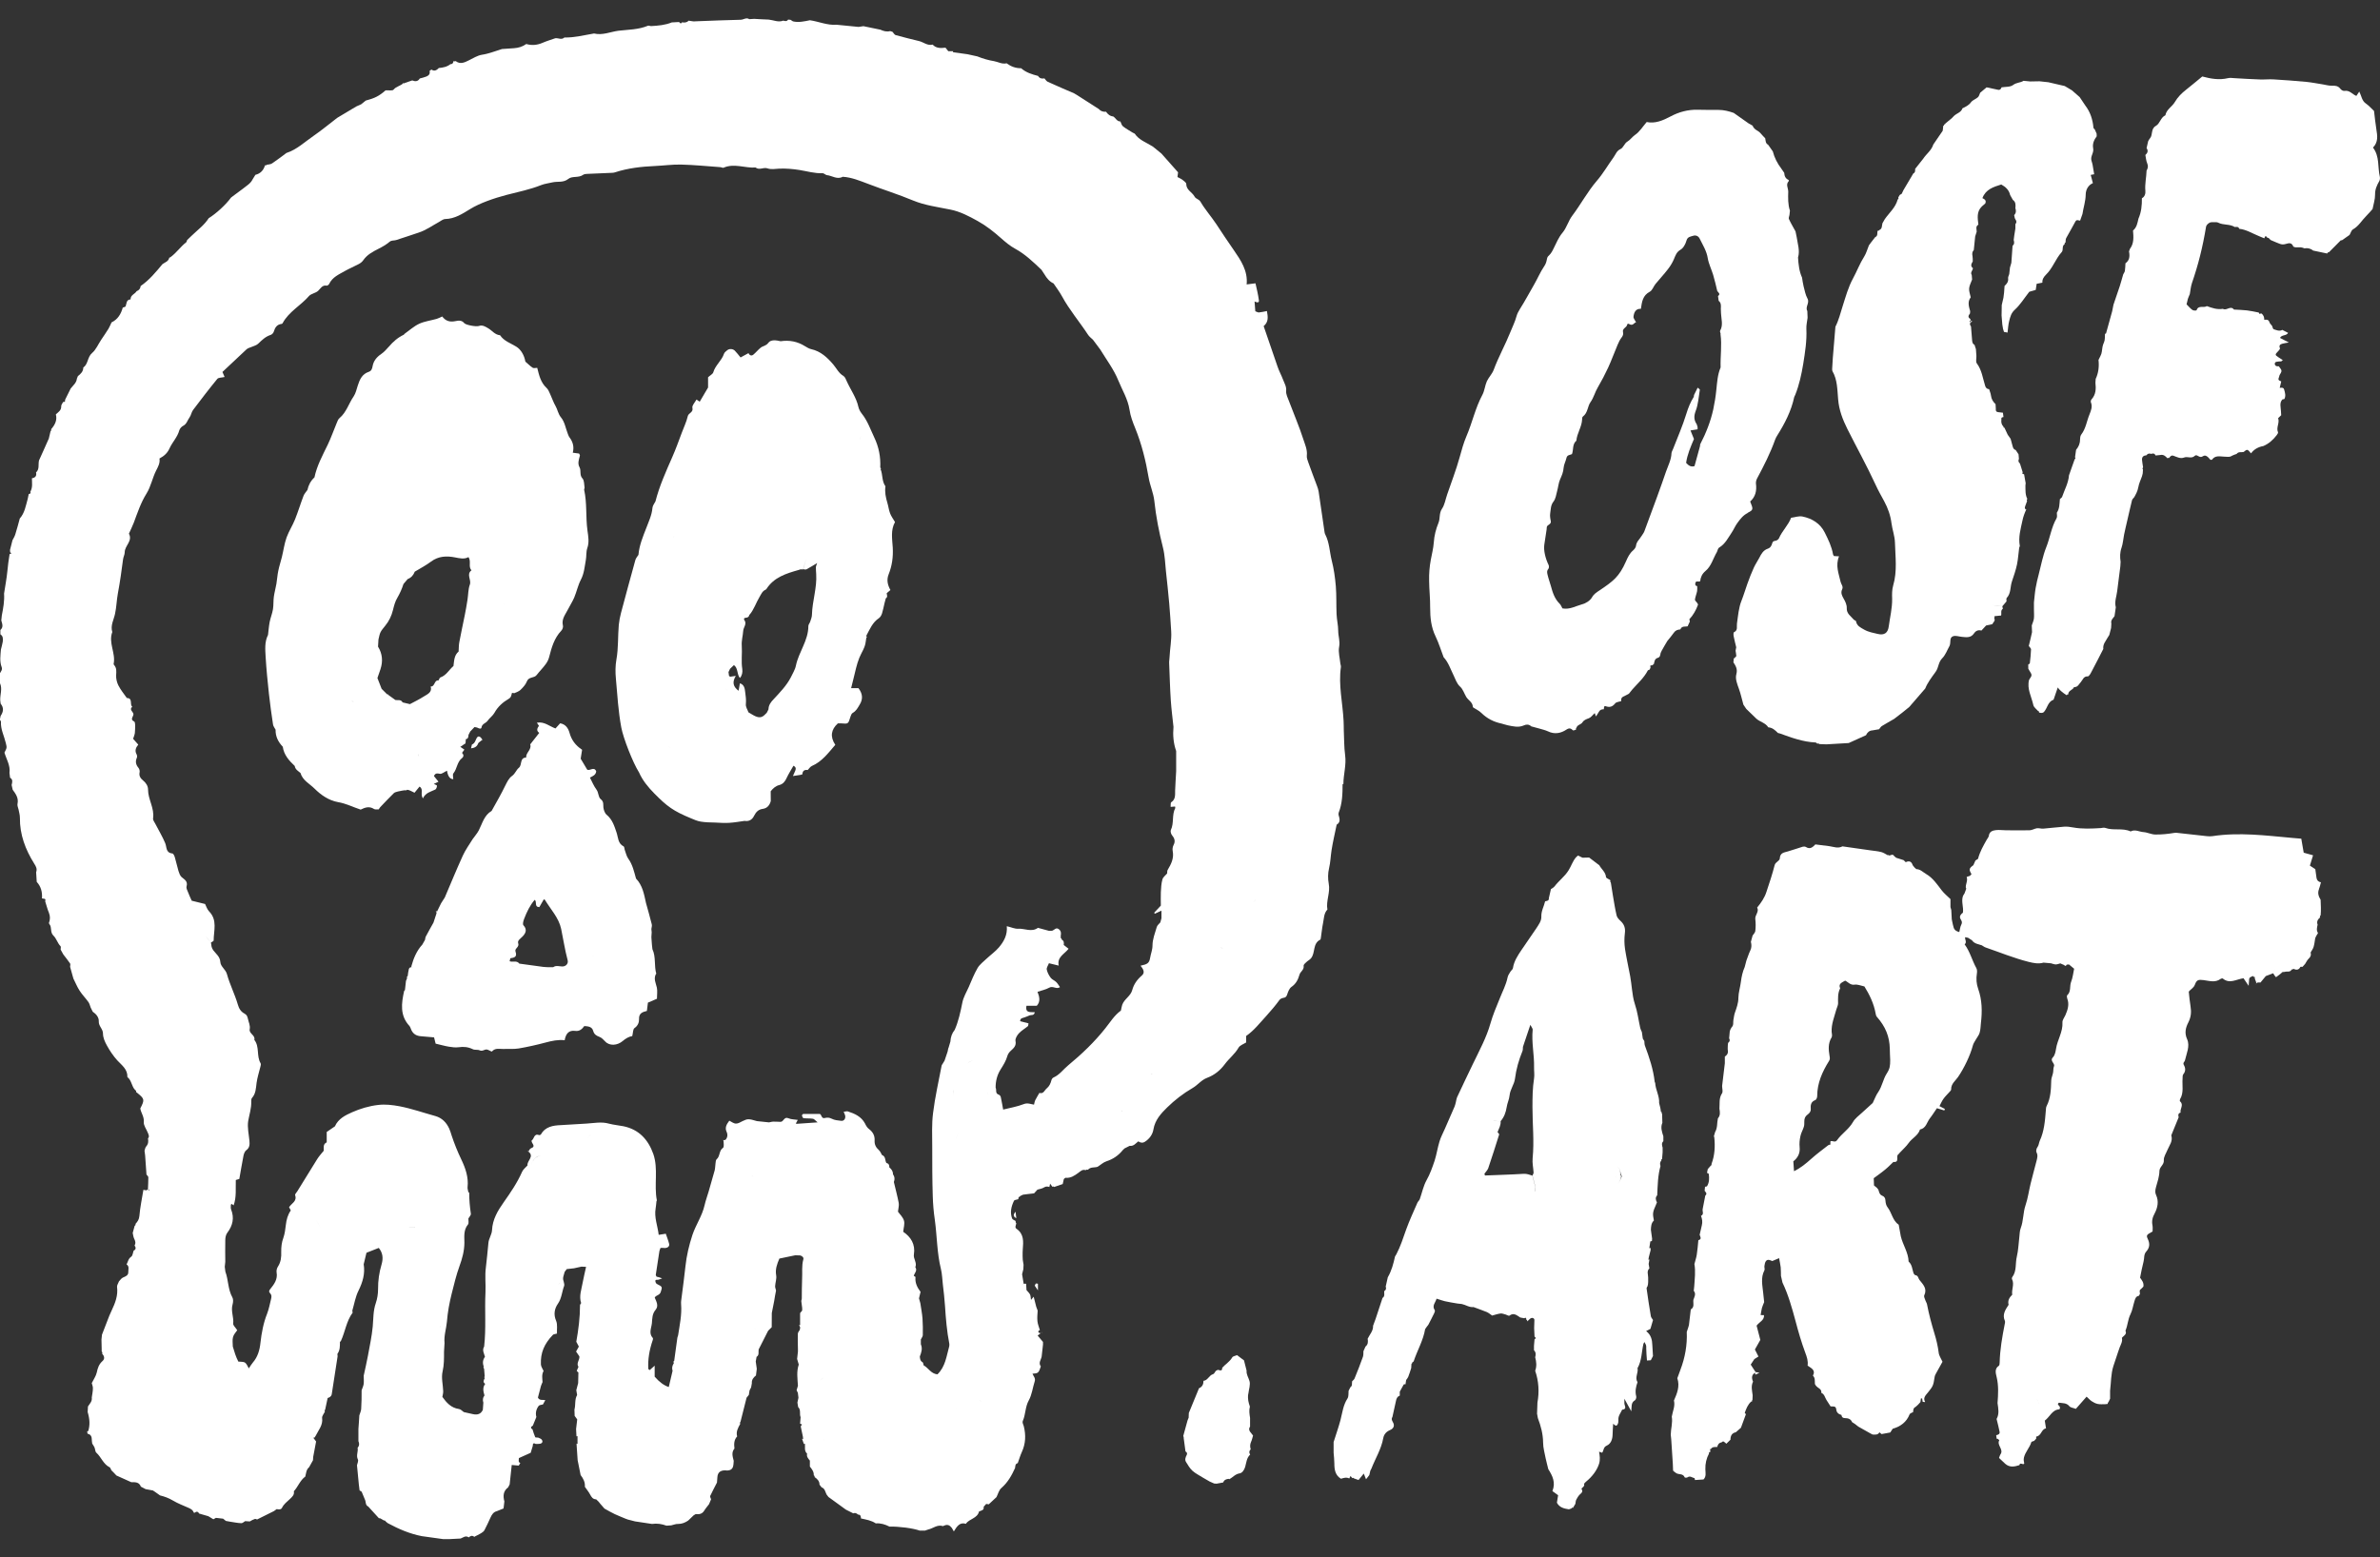
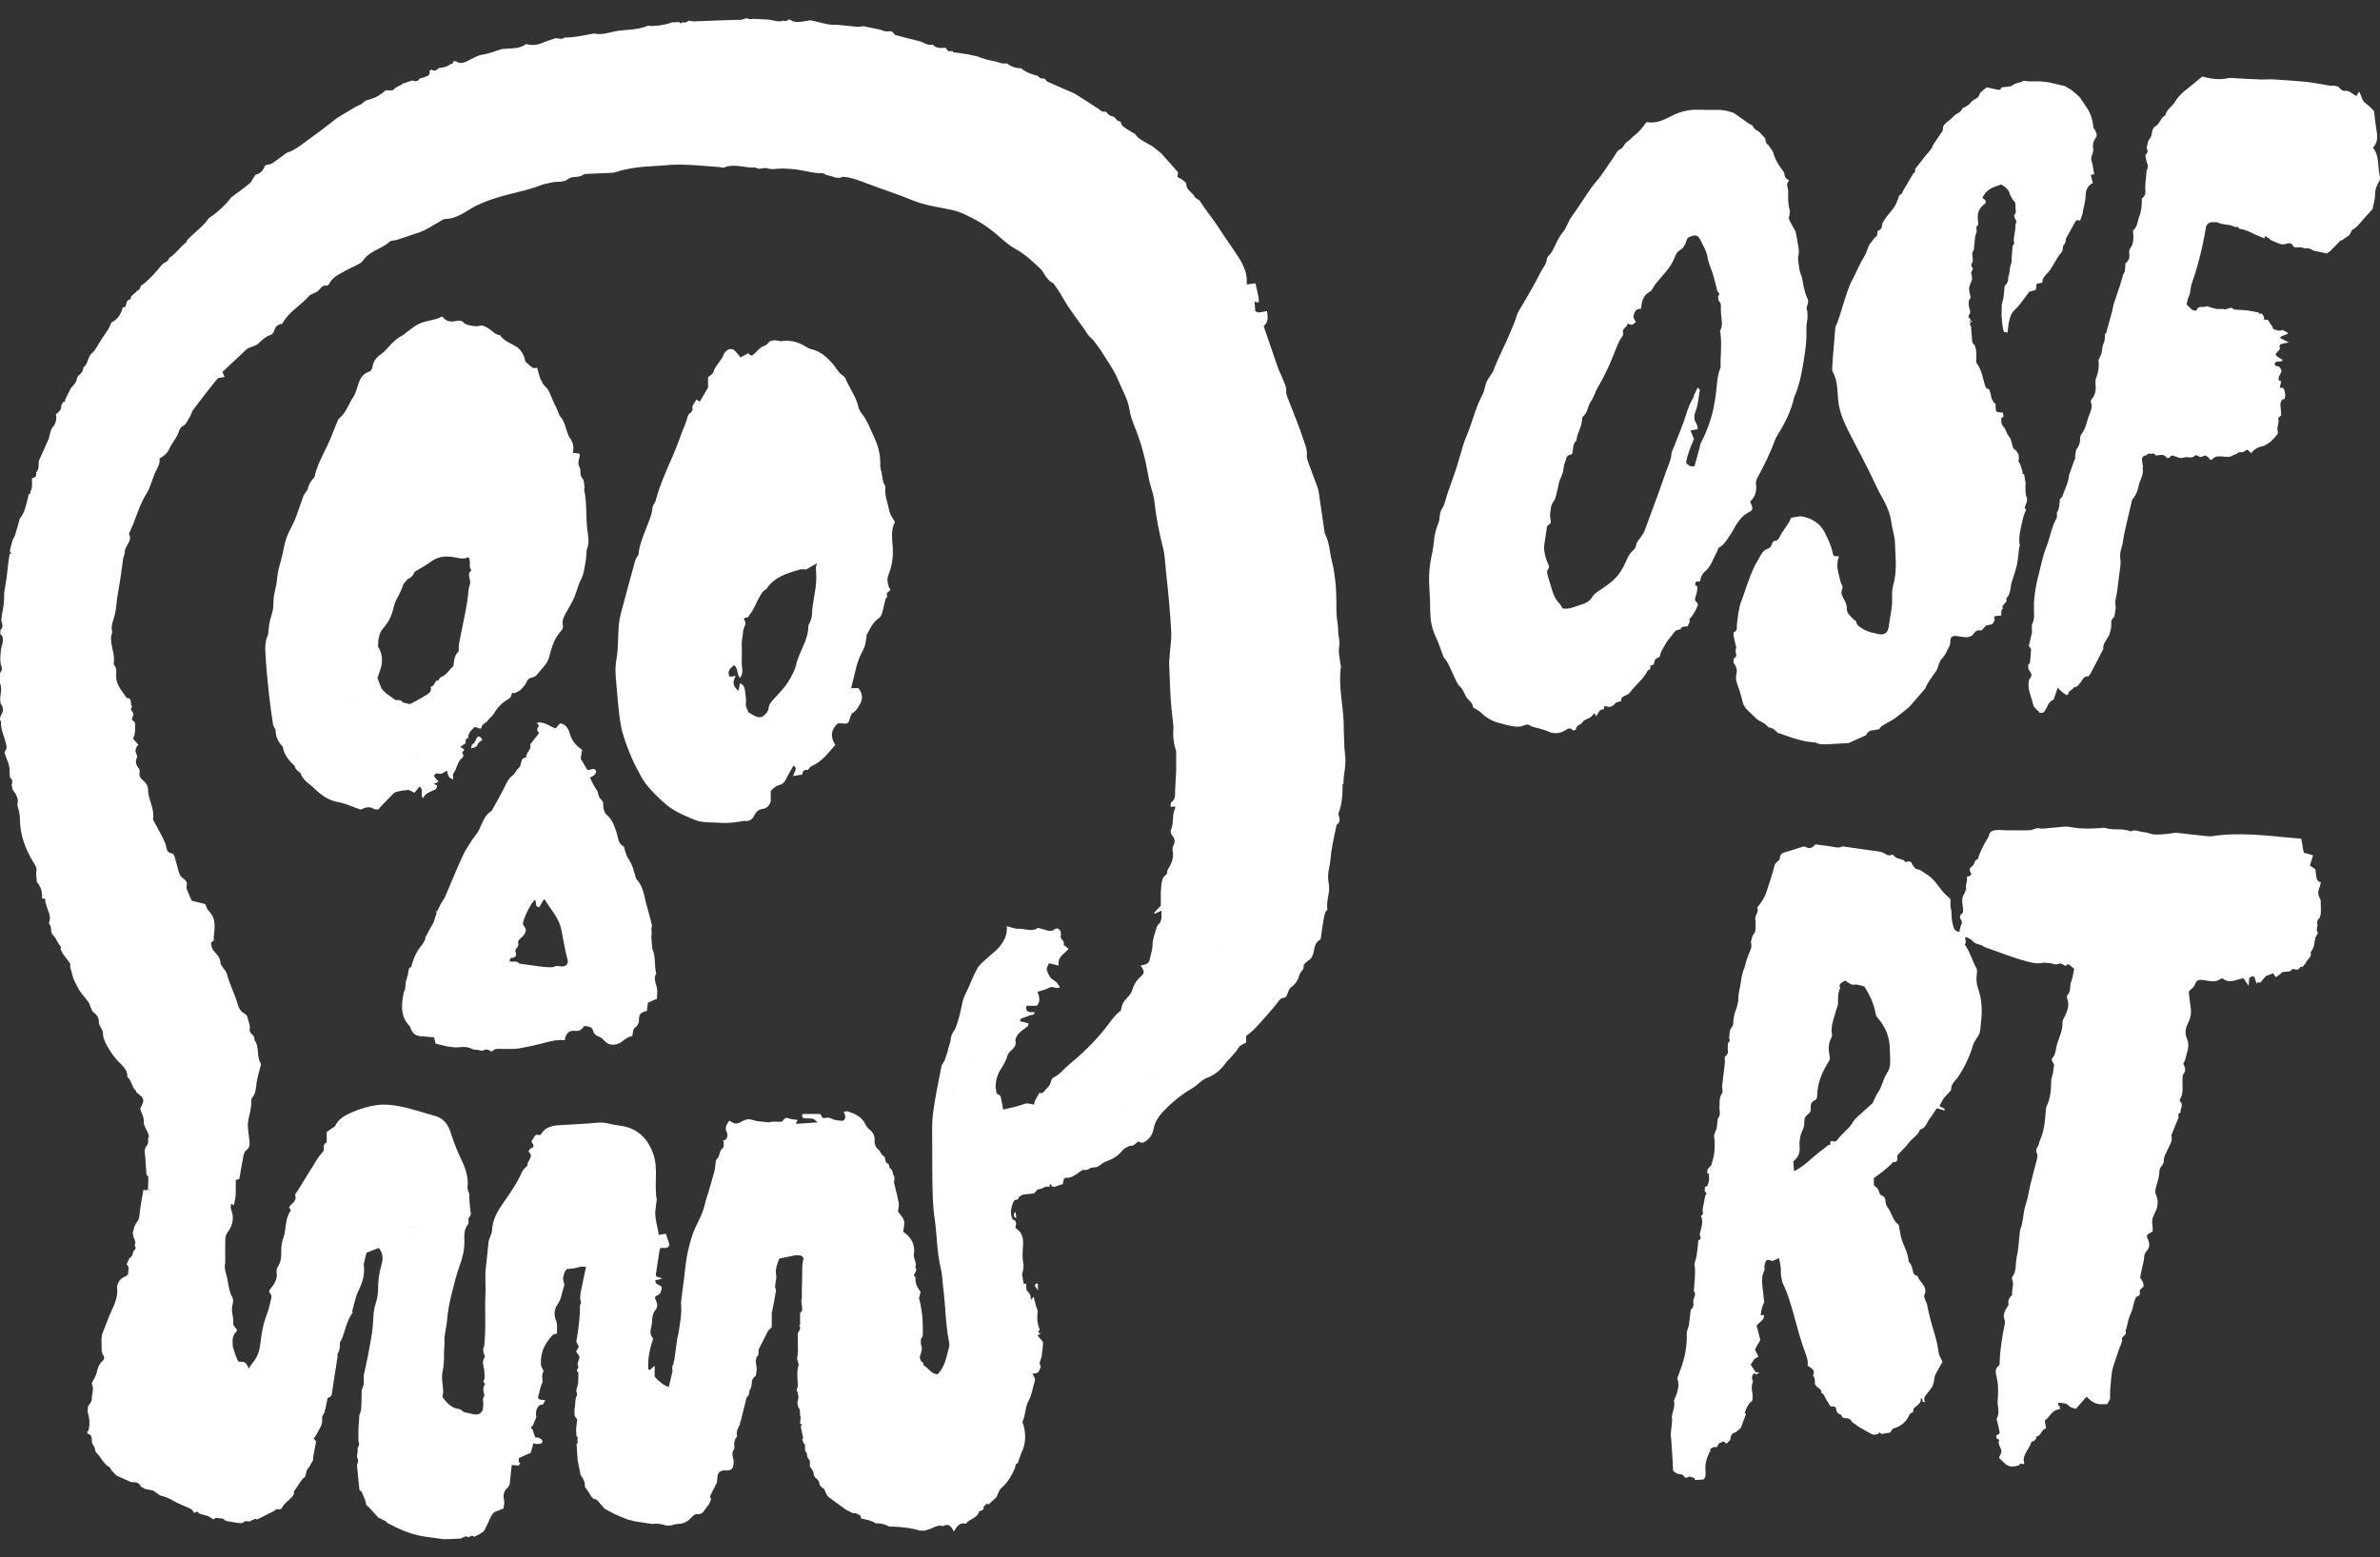
<svg xmlns="http://www.w3.org/2000/svg" fill="none" height="36" viewBox="0 0 55 36" width="55">
  <rect x="0" y="0" width="55" height="36" fill="#333333" stroke="none" />
  <g fill="#fff">
-     <path d="m28.888 32.98c0-.067 0-.136 0-.203-.013-.086-.028-.172-.004-.261-.006-.024-.015-.047-.022-.071-.024-.08-.03-.181-.011-.244.011-.093.048-.192.024-.276-.022-.08-.076-.151-.067-.241-.019-.08-.041-.158-.06-.237-.054-.041-.106-.082-.16-.121-.039.017-.097.024-.112.052-.058.101-.158.157-.231.239 0 .093-.056.056-.102.048-.015.009-.032.017-.048.026-.019.026-.037.069-.063.075-.093.026-.119.144-.22.153 0 .078-.026.14-.104.172l-.235.572c0 .037-.002.071-.004.108-.009.021-.017.043-.026.065-.035.121-.067.239-.099.36.011.015.013.03.011.05l.041.306c.037.019.045.05.028.082-.028.054-.05.11-.013.166.043.069.086.144.145.198.073.065.166.11.251.164.05.028.099.058.149.086l.102.045h.004l.052.004.153-.028c.022-.06.071-.08.13-.084l.009.009c.084-.041.138-.121.244-.136.054-.009.102-.071.125-.149.028-.097.032-.207.115-.285-.03-.045-.024-.086.013-.123-.019-.058-.017-.114.009-.173.022-.045.03-.097.045-.144-.024-.03-.048-.06-.071-.091-.026-.041-.026-.08.004-.119z" />
    <path d="m53.585 20.558c.024-.05.035-.108.05-.162-.056-.011-.093-.043-.102-.101-.009-.067-.019-.134-.028-.203-.041-.028-.082-.054-.125-.082.026-.084.048-.153.073-.239-.082-.022-.145-.041-.216-.06-.019-.106-.037-.211-.056-.324-.067-.006-.136-.011-.203-.017-.618-.056-1.233-.136-1.853-.041-.041.006-.084.004-.125 0-.214-.022-.425-.045-.639-.071-.041-.004-.073-.011-.119-.004-.143.024-.289.039-.432.037-.093 0-.183-.05-.276-.056-.097-.006-.194-.071-.296-.015-.188-.088-.397-.013-.587-.082-.03-.011-.069 0-.102.004-.216.013-.43.024-.644-.015-.067-.013-.138-.022-.205-.017-.16.011-.32.032-.479.045-.05.004-.102-.015-.149-.009-.056.009-.112.045-.169.047-.181.004-.363 0-.544 0-.078 0-.158-.013-.233-.004-.078.009-.153.032-.166.134-.004.03-.032.058-.048.088-.08.142-.16.282-.201.442-.019.013-.039.026-.06.039-.015.037-.032.071-.048.108-.102.075-.106.097-.041.216l-.022.004-.006.022c-.028.011-.058.019-.086.03.035.091-.035.175-.017.263h.011c-.015.041-.028.08-.043.117-.013.022-.028.041-.037.063-.043.127.019.255 0 .382-.05.039-.091.088-.054.149.028.047.045.078.015.132-.026.048-.028.106-.045.168-.06-.015-.11-.041-.13-.104-.015-.047-.024-.097-.035-.147-.002-.015-.006-.032-.009-.048l-.011-.211c-.006-.021-.013-.045-.019-.067v-.004c0-.067 0-.132 0-.181-.073-.071-.145-.129-.201-.201-.108-.14-.205-.289-.363-.38-.073-.043-.132-.11-.225-.112l-.045-.041c-.013-.017-.026-.035-.039-.05-.027-.086-.081-.109-.16-.069-.017-.015-.032-.032-.05-.048-.056-.017-.112-.035-.171-.054-.015-.013-.03-.024-.045-.037-.032-.058-.073-.024-.115-.013-.009-.015-.019-.017-.035-.009-.05-.026-.097-.06-.149-.073-.08-.021-.162-.028-.244-.039-.218-.03-.436-.06-.654-.093-.102.054-.201.011-.3-.004-.102-.013-.201-.026-.326-.041-.048.047-.112.129-.222.058-.017-.011-.052-.011-.073-.004-.114.035-.227.075-.341.108-.088.026-.179.03-.186.16-.004.065-.099.08-.119.157-.052.207-.121.41-.188.613-.043.138-.123.255-.216.367.052.099-.054.172-.043.267.011.091.011.185 0 .276-.004.037-.041.071-.063.106l-.039.144c.017.067.019.132-.013.198-.037.075-.06.158-.091.235-.013.05-.026.099-.039.149-.048.108-.073.222-.088.341-.015.125-.056.248-.058.371 0 .123-.041.231-.08.343-.019.054-.024.112-.035.168-.011.058.011.123-.041.17-.009.015-.017.03-.026.045-.006.015-.013.032-.017.048-.004.054-.011.108-.015.162.026.043.013.078-.024.106l-.006.05c0 .041-.006.082 0 .123.011.067-.017.11-.069.144v.153c-.022.175-.041.351-.063.526 0 .058.024.129-.002.17-.076.114-.05.237-.06.356.013.078.024.155-.035.222-.024.103-.006.218-.065.317-.009.032-.017.065-.028.097.002.009.006.015.009.024.022.211.011.418-.065.619.006.017 0 .03-.017.037-.024.026-.045.054-.069.08-.006.028-.011.058-.017.086.013.009.039.015.041.026.013.097.013.194-.039.28-.006.011-.03.011-.048.015-.002.03-.006.06-.009.093.026.035.067.067.015.112l-.06.308c-.013.054.039.123-.039.16.028.071.039.144.019.22-.017.073-.032.144-.05.218.015.048.056.101-.03.125-.011.112-.019.224-.037.337-.011.073-.037.142-.054.214.03.17.006.343-.004.513-.004.035-.009.071-.011.106.06.073.013.14-.009.209-.009.078.032.168-.06.222l-.043.362c-.004.017-.011.035-.015.052-.011.035-.024.071-.035.106.013.302-.039.593-.147.876-.024.065-.048.129-.071.194.063.185-.006.352-.078.515.032.132-.03.248-.05.373.024.14-.022.278-.024.418l.011.104c.013.19.026.38.037.569 0 .052.004.106.006.157.026.022.048.045.076.06.06.035.155.002.192.095.002.009.05.011.065 0 .063-.045.11.011.164.019.015-.03.035-.058.052-.088-.017.03-.037.058-.052.088.002.015.006.028.009.043.065-.004.132-.009.197-.013.069-.069.045-.155.043-.235-.004-.131.024-.252.084-.364 0 0 0-.017 0-.026.011-.006.024-.013.035-.019l-.009-.015.011-.013s-.017-.015-.024-.026c.009 0 .019-.002.028-.002.035-.06.095-.05.149-.05.013-.054.037-.097.097-.106.015-.009.037-.028.045-.024.026.013.048.035.069.054.032-.03.065-.062.095-.093 0-.088.03-.153.125-.173.039-.035.078-.069.117-.103l.115-.313h.002s-.032-.028-.028-.035c.035-.093.069-.188.147-.257.004-.004.015-.002.022-.004-.004-.015-.002-.028.009-.039l.004-.103c-.013-.106-.043-.211.009-.315-.035-.082-.039-.158.05-.209-.006.017-.004.032.006.047.03-.015.063-.028.093-.043-.03-.006-.06-.011-.091-.017-.035-.054-.069-.108-.112-.172.026-.039.054-.084.084-.127.032-.019.063-.041.095-.06-.026-.054-.054-.106-.082-.162.045-.08.086-.153.125-.222-.03-.117-.06-.231-.086-.33.069-.091.181-.123.171-.242-.024 0-.05 0-.078-.002.011-.058.017-.112.03-.164.013-.047.035-.091.052-.136-.006-.069-.015-.138-.022-.207-.017-.177-.063-.356.028-.528.013-.026-.006-.069 0-.101.006-.041.013-.088.039-.117.041-.045.095-.015.142.004l.158-.067s.013-.015.013-.021c0 .009-.009.015-.013.021.013.071.028.14.037.211.006.067.004.134.006.198.011.052.024.104.035.155.136.285.22.587.302.891.065.246.136.492.225.731.037.099.069.19.054.298.076.058.194.097.123.233.054.052.041.116.045.181.002.039.054.084.095.11.041.028.06.058.054.106.073.03.082.106.117.162.032.05.065.099.097.151.054.006.123-.022.132.075.006.067.054.106.119.123.006.05.03.073.082.073.071 0 .134.019.164.093.022.015.043.028.067.043l.076.06c.093.052.186.106.281.158.017.009.032.017.05.026h.002c.058 0 .121.013.155-.052l.05.041.201-.037c.019-.028.037-.058.056-.086.181-.052.32-.153.391-.334.009-.024.054-.035.082-.052 0-.048.004-.095.056-.119.019-.017.037-.032.056-.05l.056-.062c.004-.028.006-.056.011-.084h.028l.013.078.05.006.006-.004c-.058-.099.024-.162.069-.222.108-.136.121-.149.151-.352.004-.032.019-.062.037-.093.048-.091.099-.179.145-.261-.032-.073-.08-.138-.088-.209-.019-.153-.054-.3-.099-.447-.067-.22-.127-.444-.171-.673-.006-.03-.026-.056-.035-.084-.013-.041-.043-.093-.028-.123.073-.157-.028-.25-.112-.356-.03-.037-.024-.101-.095-.11-.017-.002-.039-.035-.045-.056-.028-.091-.032-.19-.11-.257-.006-.211-.134-.386-.181-.587-.015-.088-.032-.177-.048-.265-.143-.097-.158-.276-.257-.403-.03-.037-.045-.093-.048-.142-.002-.069-.024-.108-.091-.134-.03-.011-.056-.06-.063-.097-.015-.069-.069-.095-.112-.132 0-.056-.004-.112-.006-.168-.009-.03-.017-.058-.032-.082.015.022.024.052.032.082.089-.067.181-.129.266-.201.067-.054.125-.117.188-.175.153.017.05-.132.112-.173.013-.009.022-.026.035-.039.069-.075.149-.144.207-.227.078-.112.218-.17.261-.311.142-.028.158-.168.229-.259.058-.073.106-.153.162-.233l.171.052.013-.035c-.041-.021-.084-.043-.125-.065.03-.056.056-.119.093-.17.039-.056.091-.103.136-.155.017-.019.043-.043.041-.062-.004-.129.099-.199.16-.287.138-.203.281-.496.343-.733.013-.047.045-.09.069-.134.028-.052.071-.099.086-.155.022-.073.022-.151.03-.227.032-.267.028-.531-.063-.787-.041-.114-.05-.235-.03-.358.006-.041.006-.091-.013-.123-.099-.179-.147-.382-.27-.548.06-.054 0-.112.011-.166l.067.013.093.06c.054.08.145.086.225.114.03.017.056.039.088.05.331.114.657.248.998.334.115.028.225.05.339.017h.006c.056.006.112.011.168.015.037.009.073.026.11.026.035 0 .071-.015.106-.024l.043.019.045.019c.024.03.043.026.06-.009l.052-.004c.039.032.078.067.119.099-.022.101-.032.207-.069.3-.041.101.004.227-.091.313-.013.011-.006.052 0 .073.054.138.011.265-.043.39-.024.054-.071.11-.067.164.013.222-.119.406-.149.615-.011.067-.026.144-.069.19-.086.088.052.136.022.211-.019.047-.011.103-.022.153-.011.058-.039.114-.041.173-.006.205-.011.408-.108.595-.015.028-.013.067-.017.101-.019.237-.037.477-.14.699-.022.047-.019.103-.056.151-.022.028-.035.088-.019.117.037.071.015.134 0 .198-.045.175-.093.347-.136.522-.041.168-.063.341-.119.505-.058.172-.045.356-.11.526-.024.062-.024.136-.032.203-.019.151-.022.306-.058.455-.039.158.002.332-.106.475-.009.011-.011.037-.004.05.058.119-.017.237.004.356-.067.065-.11.136-.084.233-.073.114-.153.224-.086.373.009.021 0 .052-.004.075-.058.293-.11.589-.117.889 0 .026-.004.062-.019.073-.106.069-.069.179-.052.255.05.205.037.406.022.608.017.123.045.248-.022.367.024.097.05.196.069.293.011.054-.03.073-.078.082l.011.082s.017 0 .026.004c.013.009.035.026.035.028-.067.117.11.213.026.33-.013.019-.019.045-.032.082.048.043.095.091.142.134.102.091.214.069.328.032.015-.08.086.009.112-.037-.009-.048-.019-.086-.006-.142.032-.129.132-.224.169-.351.004-.015.043-.022.065-.03l.048-.052c0-.015 0-.032 0-.048-.006-.026-.011-.05-.015-.075.004.026.009.052.015.075.123-.015.114-.17.227-.19-.011-.069-.017-.119-.028-.179.117-.086.171-.255.339-.261.039-.071-.032-.084-.037-.125.009-.011.019-.03.028-.028.082.013.171 0 .237.08.028.035.091.039.151.062.082-.095.16-.183.248-.282.035.03.071.073.114.103.041.028.091.054.14.065.058.013.119.006.179.006l.054-.006c0-.017.004-.032.019-.043l.037-.078v-.185c.024-.19.017-.384.076-.569.035-.11.073-.22.11-.33.013-.035.026-.069.037-.106-.056-.004-.08-.032-.089-.073.009.041.032.069.089.073.028-.069.069-.136.05-.216.037-.05.123-.078.082-.166.054-.123.054-.259.117-.382.045-.091.058-.196.089-.293.017-.056.03-.121.106-.132.009-.015.017-.032.024-.047-.004-.039-.022-.082.024-.11.017-.017.035-.035.054-.054.019-.095-.045-.16-.076-.207.028-.14.05-.257.08-.371.022-.08 0-.168.067-.239.073-.082.084-.175.032-.283-.043-.091-.026-.101.11-.175 0-.041.006-.091-.002-.138-.022-.106 0-.19.054-.289.063-.121.097-.272.028-.418-.026-.054-.019-.114-.002-.177.035-.123.078-.25.08-.375.002-.101.11-.142.102-.25-.006-.078.052-.16.084-.239.045-.108.13-.205.088-.337.056-.14.115-.278.171-.418-.015-.048-.015-.091.045-.108-.022-.084.082-.177-.013-.259-.009-.006-.006-.037 0-.05.091-.151.045-.317.058-.477.002-.032-.002-.075.015-.097.06-.071.054-.147.015-.216-.03-.054.015-.071.024-.104.037-.162.121-.334.052-.49-.069-.151-.032-.276.028-.393.063-.125.071-.239.05-.369-.019-.11-.028-.222-.041-.339.039-.056.112-.082.142-.164.041-.112.082-.119.201-.104.132.017.268.065.393-.028.013-.009.041-.015.05-.009.158.132.307.019.479-.006.026.039.063.093.119.175.004-.071.009-.11.011-.149.004-.056.054-.06.093-.078l.035-.019-.035.019c.006.019.019.026.039.022-.015.065.058.117.024.183.009-.071.06-.054.106-.054.041-.05.082-.099.123-.149-.084.006-.166.011-.251.017.084-.006.166-.011.251-.017.056-.022.112-.043.171-.065.017-.06.026-.088.043-.099-.017.011-.026.041-.043.099.011.017.019.035.03.05l.035.041c.026-.019.05-.037.076-.056.026-.019.05-.041.073-.063l.052-.004c.054-.019.127.017.162-.056.017.002.03-.002.041-.015.011-.028.019-.05.028-.065-.009.015-.017.037-.028.065.075.037.128.022.16-.045.015-.002.032-.004.048 0 .019-.021.039-.045.06-.067.026-.039.045-.084.078-.117.048-.043.067-.088.05-.149.024-.043.056-.084.069-.129.019-.065.026-.134.037-.201.006-.015.015-.032.022-.048l.043-.071c-.043-.062-.024-.127-.009-.192-.028-.073.004-.125.058-.17-.011-.017-.009-.032.011-.045.013-.121.004-.242 0-.362-.048-.08-.078-.162-.032-.257zm-9.021.619c.045-.006.086-.017.121-.05-.035.03-.076.043-.121.05-.024.002-.045.004-.071.004-.019.017-.032.035-.032.054 0-.019.013-.037.032-.054.024 0 .048 0 .071-.004zm-3.123 5.67c.102-.08.162-.185.147-.33-.009-.084 0-.172.019-.257.015-.073.056-.14.078-.211.013-.041.011-.084.011-.127 0-.065.019-.116.073-.155.043-.032.08-.071.076-.127-.006-.093 0-.17.106-.211.024-.009.043-.058.043-.091 0-.302.119-.565.274-.813.026-.041.019-.073.011-.119-.024-.14-.035-.285.043-.416.028-.045.009-.091.006-.138-.009-.179.063-.347.108-.515.013-.048.041-.097.041-.144-.002-.119-.009-.237.048-.347-.048-.108.041-.132.115-.177.067.03.119.108.218.093.065-.011.138.021.227.041.114.183.22.395.261.634.004.024.011.05.026.067.199.226.294.455.3.738 0 .086.006.17.009.257 0 .14-.006.203-.08.317-.086.134-.106.298-.197.429-.054.075-.084.168-.127.252-.082.073-.164.147-.244.222-.073.069-.164.132-.212.218-.095.168-.261.267-.369.421-.045.065-.106 0-.153.026v.075c-.015.004-.035.004-.048.013-.132.103-.266.201-.391.313-.125.112-.251.216-.402.289-.004-.069-.009-.138-.015-.222zm11.448-4.717c.004-.015.011-.03.015-.045-.004.015-.011.03-.015.045zm-6.12 9.283v.026c0-.009 0-.017 0-.026zm2.248-7.551s0-.006 0-.011zm-.013-.155c0-.024-.004-.048-.004-.069-.019-.013-.035-.028-.039-.045.004.017.019.032.039.045 0 .024.004.048.004.069zm-1.939 8.638c.011.013.024.024.032.037.002.035.015.058.032.073-.019-.015-.03-.041-.032-.073-.009-.013-.022-.026-.032-.037zm5.118-10.8c-.006-.013-.011-.032-.022-.037.011.004.015.024.022.037z" />
-     <path d="m38.416 25.961c-.002-.069-.004-.14-.006-.209-.011-.015-.013-.03-.011-.047-.017-.004-.024-.013-.019-.03-.004-.022-.006-.043-.011-.065-.009-.037-.019-.075-.028-.112.011-.162-.082-.304-.091-.464-.004-.009-.009-.015-.011-.024-.032-.291-.125-.567-.227-.841-.011-.032-.009-.069-.013-.104l-.035-.056c-.006-.052-.015-.101-.022-.153-.013-.03-.03-.06-.037-.093-.041-.183-.063-.371-.123-.548-.039-.117-.054-.233-.069-.352-.011-.099-.024-.198-.041-.298-.039-.209-.086-.416-.119-.628-.017-.119-.019-.242-.004-.36.017-.123-.015-.213-.104-.293-.037-.032-.075-.078-.086-.121-.035-.147-.058-.298-.084-.449-.017-.103-.032-.207-.05-.313-.015-.013-.017-.028-.009-.045l-.009-.015c-.032-.022-.091-.041-.093-.067-.011-.117-.106-.181-.155-.272-.078-.06-.158-.119-.235-.179l-.153.004c-.037-.017-.071-.035-.104-.05-.022.019-.037.028-.045.039-.078.088-.11.203-.173.302-.089.144-.227.242-.326.373-.019.026-.054.041-.082.062l-.048.207c.006.065-.043.065-.086.075-.028.119-.093.224-.088.358.004.095-.063.185-.121.274-.112.168-.229.33-.341.498-.084.125-.171.257-.194.414-.004.03-.041.054-.058.082-.026.043-.058.088-.067.138-.035.17-.117.321-.179.479-.078.192-.16.384-.216.58-.093.33-.257.628-.404.934-.123.257-.246.511-.365.768-.017.039-.022.084-.032.125-.009.032-.015.065-.028.095-.075.173-.151.345-.227.52-.041.095-.091.185-.121.285-.045.147-.067.302-.114.449-.052.153-.104.304-.186.449-.073.132-.104.289-.155.434-.011.032-.043.056-.056.086-.088.205-.184.408-.259.617-.069.194-.13.39-.227.574l-.026.043-.004.004c-.037.168-.08.334-.168.485-.015.071-.032.142-.048.213.015.045.009.082-.035.108-.004.054.022.117-.039.157l-.16.485c-.019.052-.039.103-.058.157.006.121-.08.203-.125.3.011.069.011.134-.05.181-.015.037-.03.071-.048.108-.002.043.002.088-.011.127-.06.168-.125.337-.194.503-.011.028-.041.047-.06.069h.004c-.011.043.013.099-.041.134-.013.028-.028.056-.041.082-.006.058.004.129-.024.175-.102.155-.119.33-.164.503-.045.17-.106.339-.158.507v.246c.006.084.017.166.017.25 0 .14.019.27.153.352.063-.019.127-.041.192-.006.009-.019.019-.039.028-.058.015.017.03.032.043.05.013-.011.026-.009.037.006.03.011.06.019.106.037.032-.041.073-.09.121-.149.019.048.035.088.052.132.028-.037.052-.067.076-.097.009-.035.015-.069.024-.103.009-.015.015-.03.024-.045.091-.235.229-.453.274-.705.017-.091.071-.151.158-.188.076-.032.106-.093.076-.16-.022-.047-.058-.088-.022-.142.028-.123.056-.246.082-.371.011-.052.026-.097.082-.119l.006-.004c0-.03 0-.06 0-.091-.013-.006-.032-.011-.048-.017.015.006.032.011.048.017.03-.056.06-.11.091-.166-.024.006-.048.011-.071.017.024-.006.048-.011.071-.017.013-.006.026-.009.041-.004l.015-.099c.017-.024.037-.047.048-.073.026-.067.048-.136.069-.203l.006-.099.015-.011v-.017s.032-.019.037-.032c.082-.25.22-.479.264-.742l.039-.056.035-.045c.045-.088.093-.177.136-.268.011-.022.022-.056.011-.071-.069-.101.019-.175.041-.259l.004-.004c.063.019.123.043.188.058.097.022.194.037.294.054.032.004.067.006.099.011.091.019.173.082.272.071.102.039.205.073.304.114.045.019.084.054.125.082.065-.017.128-.039.194-.048.039-.004.08.015.119.024.03.009.071.037.086.026.102-.078.173-.006.251.043l.091.017c.039-.024.05-.004.048.032.017.009.026.022.024.041.024-.022.045-.048.071-.067.039-.028.091-.009.093.032 0 .065-.004.129-.006.192l.009.196c.03.019.041.039 0 .06-.004.052-.009.101-.013.153v.101c.05.05.043.106.028.162.028.103.039.207 0 .313.082.239.097.485.052.736l-.009.255c.006.035.013.069.019.103.069.181.119.367.121.565 0 .123.037.246.06.369.017.082.041.164.06.246.097.153.175.308.095.507.043.03.089.063.132.095-.011.06-.019.117-.028.173.058.112.166.136.276.153l.054-.017c.013-.011.024-.022.037-.03v.021l.06-.101c.006-.03.006-.067.019-.093.024-.045.05-.091.086-.125.039-.037.076-.056.039-.123-.015-.028.078-.05.058-.114-.004-.013.026-.043.045-.058.145-.117.253-.265.3-.412.03-.095.017-.188 0-.28.024.009.048.015.071.024.041-.052.024-.127.106-.164.097-.043.134-.147.136-.257 0-.08.009-.16.013-.25.039.037.073.073.104.013.015-.028.019-.067.017-.099-.009-.093.052-.16.086-.237.125-.013.05-.097.052-.153 0-.035 0-.069 0-.101.048.088.097.177.16.291.011-.106-.011-.203.084-.255.021-.013.037-.065.03-.091-.03-.114-.009-.22.03-.328-.069-.108.024-.216 0-.324.099-.175.093-.373.136-.561.004-.015.017-.028.024-.043.048.084.041.084.041.147 0 .093.011.183.017.28.039-.002.063-.004.089-.006.017-.032.032-.065.05-.097-.004-.084-.011-.168-.015-.252-.004-.121-.026-.233-.143-.326.045-.024.073-.037.099-.05.019-.069.039-.136.06-.205-.017-.03-.045-.056-.05-.088-.037-.216-.069-.431-.099-.647 0-.013.013-.03.022-.045.004-.015.006-.032.011-.047 0-.017.002-.035.004-.052 0-.035 0-.069 0-.103 0-.071-.039-.149.028-.211l-.017-.103c.006-.037.013-.073.019-.11l-.009.011h-.015l.009-.058c.013-.054.028-.106.041-.16v-.054l-.015.006h-.015l.024-.157c.013 0 .024-.004.037-.009 0-.017.002-.035.004-.052-.009-.069-.019-.138-.028-.207.004-.078.006-.155.069-.213-.006-.035-.011-.069-.017-.103-.017-.119.052-.214.088-.317-.03-.056-.043-.112.006-.164.011-.227.013-.455.076-.677-.013-.043-.019-.086.019-.123v-.006c-.004-.015 0-.026.017-.03.004-.052.009-.104.013-.158 0-.037 0-.073 0-.108-.015-.052-.03-.104.017-.149 0-.037 0-.073 0-.112-.032-.101-.069-.203-.024-.311zm-6.248 6.031c-.006-.015-.011-.037-.022-.041.011.004.015.026.022.041zm2.25-5.931v.039c0-.013 0-.026 0-.039zm-.402 1.404c-.022.013-.048.022-.071.032.024-.011.05-.019.071-.032.015-.028.032-.043.05-.045-.017 0-.035.017-.05.045zm1.445.08c.015-.026.017-.054.017-.084 0-.015 0-.03-.004-.045l-.063-.241c-.065-.017-.121-.045-.197-.041-.3.019-.6.026-.901.039.002-.015 0-.028-.011-.039.03-.043.071-.08.089-.127.088-.259.171-.52.253-.781.004-.013-.024-.037-.037-.056.032-.082.08-.16.071-.252-.06-.002-.121 0-.179-.011.058.009.121.009.179.011.08-.093.121-.203.14-.324.013-.093.058-.179.067-.272.013-.14.108-.252.125-.388.028-.222.089-.431.173-.638.013-.03.006-.065.011-.097.052-.16.106-.317.171-.509.028.056.056.086.054.112-.03.291.039.58.032.869-.002.086.013.172 0 .257-.035.222-.037.444-.037.666 0 .393.043.785.004 1.18-.011.108.015.22.022.332 0 .022-.017.045-.026.067l.063.242c0 .015.002.03.004.045 0 .03 0 .058-.017.084zm1.905.36s.009-.017.011-.024c0 0-.006.015-.011.024zm-.186.149-.011.03s.006-.022.011-.03zm.287-.88s-.013 0-.019.002c-.013-.071.017-.164-.084-.196.102.03.069.127.104.194.004.004.009.006.013.011-.026.073-.052.127-.095.181.045-.058.073-.114.08-.192zm-.091.013c-.076.017-.125.056-.125.149 0-.095.054-.134.125-.149zm-.553-5.791s-.006.015-.011.024c.004-.009.009-.015.011-.024zm.119 12.053s.002.013.002.019c0-.006-.002-.013-.002-.019z" />
    <path d="m31.045 18.123c0-.223.071-.437.04-.665-.026-.19-.021-.387-.031-.579-.002-.074 0-.147-.005-.221-.021-.413-.121-.821-.062-1.237.005-.026-.009-.052-.012-.081-.012-.128-.052-.264-.029-.385.026-.133-.021-.247-.021-.373 0-.128-.033-.256-.038-.387-.009-.214 0-.43-.017-.641-.017-.202-.045-.404-.095-.598-.05-.202-.052-.413-.15-.603-.017-.031-.017-.071-.024-.109-.043-.292-.086-.586-.128-.878-.007-.045-.021-.09-.038-.133-.067-.183-.138-.363-.202-.546-.019-.052-.04-.109-.033-.159.014-.135-.043-.254-.081-.373-.095-.297-.221-.586-.33-.878-.029-.078-.074-.161-.067-.24.01-.102-.04-.176-.071-.259-.038-.102-.093-.199-.128-.304-.109-.311-.214-.624-.321-.935.119-.1.098-.216.076-.349-.067.012-.126.028-.188.033-.024 0-.048-.017-.081-.028l-.017-.226c.055.026.109.036.1-.026-.017-.133-.05-.266-.079-.394l-.204.026c.031-.316-.136-.56-.297-.793-.138-.197-.271-.399-.404-.601-.117-.176-.259-.335-.364-.515-.038-.066-.107-.064-.138-.121-.055-.104-.193-.15-.193-.294 0-.031-.052-.066-.086-.093-.036-.028-.079-.045-.117-.066l.014-.109c-.131-.145-.257-.29-.385-.434-.052-.043-.102-.085-.154-.126l-.052-.04c-.143-.09-.311-.145-.411-.294l-.048-.024c-.074-.047-.154-.09-.223-.145-.031-.024-.04-.074-.059-.112-.083 0-.109-.081-.166-.116-.076-.007-.126-.052-.166-.109-.067.005-.124-.012-.169-.064-.169-.107-.338-.216-.504-.323l-.064-.038c-.204-.088-.409-.176-.611-.268-.031-.014-.052-.052-.076-.078-.062.012-.114 0-.147-.057-.14-.036-.278-.078-.392-.178-.126.002-.235-.04-.335-.114-.105.026-.195-.033-.292-.05-.131-.021-.259-.059-.383-.109-.076-.017-.15-.033-.226-.05l-.34-.047.007-.024h-.114l-.064-.081c-.107.012-.214.019-.297-.071-.119.031-.207-.055-.311-.081-.181-.045-.364-.088-.542-.138-.029-.007-.05-.05-.074-.076l-.055-.017c-.081.021-.154 0-.226-.033l-.392-.081-.112.017-.506-.05c-.214.017-.411-.074-.618-.104-.131.026-.259.057-.392.026l-.057-.036-.055-.005c-.029.047-.071.036-.112.024-.114.045-.223-.012-.335-.024-.112-.005-.223-.009-.338-.017l-.112.007c-.071-.047-.133.014-.202.014-.326.007-.651.021-.975.033l-.112.005-.114-.017c-.043.047-.095.047-.152.038-.026.043-.048.019-.067-.007-.057.002-.114.007-.169.009-.152.062-.314.076-.478.085-.026 0-.055-.017-.076-.007-.216.09-.449.088-.675.114-.188.024-.371.112-.568.064-.228.038-.452.097-.685.093-.067.062-.14.007-.211.017-.1.036-.2.064-.297.107-.124.052-.245.064-.373.026-.086.062-.181.09-.283.097l-.278.019c-.154.047-.304.109-.466.133-.104.017-.202.081-.299.128-.1.05-.2.1-.307.017-.017.012-.031.009-.043-.005-.014.033-.017.076-.069.076h-.007c-.079.064-.173.081-.269.09-.05.052-.102.083-.171.036l-.043.031c.017.064-.014.104-.069.128-.05.021-.105.033-.157.047-.043.071-.105.074-.174.045l-.169.057-.017.012-.019-.009c-.059.069-.164.074-.226.152-.026.033-.121.012-.185.017-.15.131-.245.18-.459.237-.036.028-.069.057-.105.085-.038.017-.074.033-.112.05-.147.088-.295.176-.442.264-.183.14-.359.287-.549.418-.204.14-.385.316-.625.394-.109.081-.216.164-.33.24-.033.024-.083.024-.126.033-.01.014-.021.019-.038.009-.033.116-.105.195-.223.223l-.064.104c-.048.1-.143.15-.223.216-.076.059-.154.116-.233.173l-.043.033c-.119.164-.335.363-.516.477-.1.157-.25.266-.383.394l-.119.114h.002c-.007.014-.007.038-.019.047-.133.104-.228.247-.366.347-.007.005-.017.007-.026.009-.017.088-.097.107-.157.15-.152.183-.304.368-.504.506-.007.057-.036.1-.093.119-.04.069-.145.088-.14.19-.102.007-.09.093-.114.159-.005.017-.045.021-.067.031-.04.147-.114.273-.259.342-.024.05-.043.1-.071.147-.055.088-.112.171-.169.256-.069.102-.119.228-.209.304-.112.095-.088.256-.204.337 0 .09-.059.147-.124.197l-.024.059c-.01.1-.088.157-.143.228-.043.088-.088.176-.131.264.009.038-.007.05-.043.047-.017.033-.045.066-.045.097.005.097-.067.138-.124.19.036.138-.024.245-.109.344.007.019 0 .036-.014.047l-.04.169c-.04.093-.083.185-.124.278-.033.076-.069.15-.102.226-.024.093.017.202-.069.278.019.081-.017.123-.095.135 0 .104.021.211-.036.311.017.038-.007.048-.038.055l-.024.114c-.045.157-.069.323-.183.451-.033.121-.064.242-.102.361-.014.05-.043.095-.067.142-.019.078-.04.154-.059.233.01.012.01.024 0 .036l.036.033-.043.017c-.024.133-.038.266-.052.399-.017.171-.05.342-.076.513.012.171-.019.337-.052.506l-.012.116c.021.076.055.154-.021.221v.1c.064.04.062.104.055.169-.01.062-.029.123-.043.183-.01.135-.033.271.017.404.024.062-.019.104-.043.15l.005.055v.169c.059.131-0.0.261.005.392l.01.081c.078.095.064.188 0 .282-.007.029-.012.057-.019.088.01.017.026.033.026.047-.01.176.074.328.112.491.026.109.029.107-.031.223.045.154.14.297.116.468l.014.112c.071.043.05.107.036.169l.024.109c.071.097.14.19.112.325-.01.04.014.088.024.133.012.062.031.126.031.19-.005.389.128.736.33 1.059.043.067.074.123.045.2l.014.223c.1.109.131.237.121.382.031.014.1-.012.074.067.029.088.05.178.086.264.033.083.031.159 0 .24.005.009.007.019.012.024.064.076.009.185.093.266.069.064.093.173.164.244.014.014.002.052.002.078l.062.112c.052.069.107.135.157.209.012.019 0 .052 0 .078l.076.271c.048.095.088.195.145.282.059.092.138.171.202.261.026.036.036.083.052.126l.048.097c.081.055.145.131.14.226-.005.109.097.171.097.28 0 .095.045.195.093.28.067.121.145.237.238.34.105.114.24.204.233.385.1.076.095.216.181.301.019.009.026.024.019.045.007.005.017.009.024.017.176.142.178.161.074.363.017.104.093.192.081.313-.007.081.062.166.095.252.017.043.04.085.002.128.012.066.01.126-.04.183-.024.026-.029.066-.04.102l.014.107c.01.147.021.294.031.442.014.021.043.043.043.064 0 .093-.005.185-.009.278-.031.038-.069.017-.105.012-.033.202-.076.404-.093.605-.007.083-.043.131-.09.183.007.019 0 .033-.019.043-.014.055-.031.109-.045.166.01.043.014.09.033.131.026.052.043.102.01.157.031.048.04.09-.021.121-.019.048-.021.116-.057.14-.069.047-.074.119-.107.178.069.045.038.116.04.176.002.081-.062.1-.124.128-.038.017-.062.059-.093.09-.014.043-.048.088-.043.126.026.199-.043.373-.124.544l-.055.123c-.057.145-.114.292-.169.437l-.012.112c0 .074.002.15.005.223v.055c.017.012.019.029.01.048.05.055.069.119.01.171-.083.074-.112.161-.133.264-.019.086-.076.164-.116.247.01.04.029.083.026.123 0 .071-.017.14-.026.211.014.088-.048.142-.088.206-.002.043-.005.086-.007.128.05.169.055.301.014.439 0 .005-.017.005-.026.007l.009.055c.062.014.095.052.097.119 0 .038.007.074.012.112.019.031.04.057.052.086.017.04.014.097.043.123.114.102.159.264.307.337.019.009.026.045.04.069l.005.005.05.05.062.066c.114.052.228.102.342.154.093 0 .183-.005.223.104.036.019.074.038.109.057l.169.031.05.033.114.081c.105.026.204.062.299.119.116.069.242.116.366.171.052.024.097.05.114.107l.019.005c.04-.031.078-.038.105.017.071.021.143.04.214.062.064-.031.097-.045.119-.04-.021-.005-.055.009-.119.04.038.024.078.048.116.071l.059-.033.166.019.064.052c.036.007.069.014.105.019.086.012.169.031.254.033.029 0 .057-.031.086-.047-.014-.017-.029-.036-.043-.052.014.017.029.036.043.052l.109.007.057-.033.064-.026c.017 0 .031.007.045.014l.392-.195.062-.045c.045.009.1.017.124-.031.04-.085.114-.138.178-.199.052-.05.112-.097.095-.183.097-.104.143-.252.264-.339.021-.076.019-.159.088-.216.031-.055.059-.107.09-.161l.005-.078c.021-.119.045-.237.067-.356-.024-.031-.048-.062-.071-.095.009.005.026.014.029.009.012-.012.021-.029.031-.043.064-.133.174-.247.15-.415-.005-.045.04-.095.064-.145-.009-.019-.007-.033.007-.05.019-.088.038-.178.057-.266.007-.069-.012-.123-.043-.169.031.045.05.1.043.169.045-.014.086-.036.095-.09.045-.292.09-.582.135-.874.002-.017-.005-.036-.005-.055.062-.086.059-.183.059-.28.007-.005.017-.009.021-.017.1-.214.126-.458.271-.655.007-.009-.01-.036-.005-.052.045-.154.071-.318.143-.461.097-.197.154-.392.119-.608.021-.088.043-.178.064-.266.093-.038.188-.074.285-.112.095.119.105.24.064.382-.055.185-.083.375-.081.572 0 .107-.017.218-.052.321-.062.178-.055.358-.071.541-.021.228-.071.453-.112.681-.029.154-.064.304-.097.458 0 .062.007.126 0 .188-.007.05-.031.1-.048.147 0 .142 0 .287-.01.43-.002.052-.029.102-.043.152l-.009.145-.012.169v.28c.024.055.024.107-.019.154.019.088-.04.178.007.271.017.033-.012.088-.021.133.014.15.029.299.043.446.005.045.012.09.017.135l.048.031c.024.059.048.119.074.178.029.055.007.133.078.164.083.09.164.18.247.271h.024l.019.009.074.043c.019-.005.031.005.038.021l.048.04c.25.135.509.247.789.301.166.024.33.045.497.069h.126l.273-.014c.062-.024.117-.078.188-.026.04-.038.081-.05.126-.014.052-.026.107-.052.159-.083.031-.019.064-.043.078-.071.05-.095.095-.192.14-.292.031-.069.069-.128.147-.147.052-.021.104-.04.154-.062l.019-.162c-.033-.123-.029-.24.086-.325.012-.024.024-.048.036-.069.014-.142.031-.287.048-.449.062.005.112.009.162.014l.036-.059c-.057-.024-.031-.074-.033-.114.09-.04.183-.083.273-.123.017-.052.031-.104.048-.159 0-.05.012-.078.067-.045.036 0 .071 0 .102-.005.055-.012.069-.052.038-.095-.017-.024-.055-.033-.083-.047-.024-.002-.062 0-.067-.009-.026-.057-.043-.119-.062-.178h.005c-.057-.031-.05-.062.002-.09l.081-.199c-.026-.095-.002-.185.055-.259.017-.021.064-.021.097-.031l.055-.1c-.059-.014-.133.017-.171-.059.024-.088.045-.176.069-.264.009-.033.026-.064.038-.095-.005-.086-.024-.173.024-.256-.021-.05-.059-.1-.062-.15-.012-.268.076-.477.278-.686.017-.017.05-.014.093-.029-.005-.097.017-.207-.019-.294-.064-.147-.038-.282.04-.394.09-.128.093-.278.145-.413.012-.031-.007-.071-.012-.109-.026.009-.052.021-.074.036-.043.029-.078.062-.107.102.029-.038.064-.073.107-.102.021-.014.045-.026.074-.036-.033-.076.009-.145.024-.216l.048-.064c.057-.007.114-.012.169-.019l.171-.038.107.005c-.026.126-.059.249-.081.375-.026.152-.086.304-.033.463-.009.017-.026.033-.026.048 0 .285-.036.565-.086.845l.059.112-.064.114.076.112c.012.083-.079.157-.021.242-.014.031-.026.062-.04.093.009.014.024.026.038.036v.024l-.005.223c-.014.055-.029.109-.043.164l.019.112c-.062.104-.031.226-.062.337l.005.145.059.081c-.009.074-.017.15-.026.223l.009.169.024-.005v.176l-.014.005-.009-.012.026.387c.024.114.045.23.069.344.062.081.107.166.098.271.04.059.088.116.121.178.031.059.064.112.14.112l.057.055.04.05.095.109c.078.043.157.09.238.128.081.038.164.069.245.104l.057.021c.055.014.112.029.166.043l.392.059c.117-.017.226 0 .335.04l.109-.007c.055-.012.107-.036.162-.033.088 0 .162-.031.231-.078.043-.04.086-.081.126-.121l.048-.029c.078.009.145 0 .193-.074.033-.055.076-.104.114-.154.017-.038.033-.076.048-.114-.007-.026-.029-.059-.021-.076.048-.104.105-.207.157-.311l.009-.119c.006-.125.083-.178.231-.159.15-.007.138-.121.147-.223-.024-.097-.059-.195.017-.285-.012-.1-.014-.199.062-.28-.031-.109.021-.199.071-.29-.009-.019-.007-.036.007-.05.033-.133.067-.264.1-.396l.04-.159.052-.064c.005-.036.012-.071.017-.104l.036-.071.017-.095c-.007-.081.038-.135.095-.18l.019-.154-.024-.169.019-.107c.067-.043.038-.112.048-.171.074-.145.145-.287.219-.432l.083-.083c0-.109 0-.218.002-.328.019-.093.036-.185.055-.278.007-.038.012-.078.019-.116l.024-.126c-.007-.036-.024-.069-.021-.104.005-.083.038-.169.024-.247-.024-.138.017-.254.074-.387.116-.024.24-.05.364-.076.007-.052.012-.093.021-.123-.009.031-.014.074-.021.123.036 0 .074 0 .109.002.052.007.095.05.081.092-.043.152-.019.306-.029.461-.007.147-.005.297-.007.444 0 .019-.007.036-.012.055l.021.166v.057l-.048.059v.28l-.024-.007.026.059-.009.055c-.017.031-.045.059-.045.09-.005.119 0 .24.002.358v.055c-.007.057-.012.112-.019.169l.038.131c-.055.162-.029.325-.019.489.029.005.055.005.081 0-.026.002-.052.002-.081 0l-.031.104.029.059.014.114-.024.112.017.104c.071.067.024.159.057.235l-.012.149c.014.007.029.012.043.017-.007.017-.017.031-.029.045.017.078.033.157.05.235l.007.057-.026-.005.043.121.024-.007c.007.078-.021.166.05.23-.017.069.026.114.064.161v.138c.048.059.095.119.09.202.017.009.024.021.019.04.062.043.114.092.114.176.017.021.031.04.048.062.078.026.083.104.114.164l.045.059.402.292c.057.029.114.057.171.086.045-.021.078 0 .109.028.062 0 .067.043.069.09.119.026.24.045.342.114.114-.009.216.024.316.074.223-.005.549.038.699.093h.121l.076-.026c.114-.024.209-.121.34-.078.074-.036.14-.045.195.033h.005l.052.09c.069-.114.136-.221.278-.176.079-.119.266-.123.304-.285.05-.024.121-.024.107-.109l.059-.066.059.009c.059-.055.119-.112.178-.166.036-.071.057-.164.114-.211.147-.128.238-.29.316-.463.007-.045 0-.095.062-.112.031-.086.057-.176.095-.259.088-.192.095-.389.045-.591-.009-.043-.043-.081-.021-.131.064-.15.052-.318.135-.468.074-.133.09-.294.138-.442.024-.074-.031-.119-.052-.176.133-.009.143-.017.193-.169-.062-.081.005-.152.019-.226.009-.093.021-.185.031-.278v-.062c-.038-.048-.079-.095-.124-.147.026-.021.05-.038.074-.057-.029 0-.057 0-.059-.04 0-.009.024-.021.036-.031-.019-.067-.048-.133-.055-.202-.009-.081 0-.164.005-.247l-.033-.088c-.019-.074-.038-.147-.059-.233l-.062.074c-.007-.048-.007-.09-.021-.123-.019-.038-.055-.069-.083-.104-.002-.05-.005-.097-.009-.147h-.057c-.017.009-.029.021-.04.033.009-.012.024-.024.04-.036l-.036-.216.029-.116.005-.104c-.002-.019-.005-.038-.009-.055-.017-.055-.014-.237-.009-.301.014-.176.031-.354-.145-.475-.048-.033-.009-.086-.005-.128-.014-.014-.019-.031-.014-.052-.029-.019-.074-.033-.083-.059-.052-.142-.019-.28.045-.411.012-.021.062-.021.095-.033.009-.017.012-.033.009-.05.017 0 .031-.009.038-.024l.064-.031.107-.014.15-.017.078-.086c.05-.017.107-.021.15-.05.045-.029.083-.024.126-.012l.017-.076.052.071.021-.007.021.012c.067-.021.136-.045.197-.067.009-.045.017-.081.026-.116.014-.009.029-.029.04-.029.119.012.207-.05.295-.114.05-.036.095-.088.169-.062l.024-.014.029.005c.059-.071.15-.045.223-.069.069-.043.131-.104.207-.128.154-.05.276-.135.376-.259l.04-.038c.038-.019.078-.038.117-.059.093.012.14-.057.2-.104.05.031.095.045.154.009.107-.069.178-.169.197-.287.036-.216.176-.368.314-.503.176-.173.376-.328.592-.453.119-.069.2-.185.335-.235.166-.062.302-.171.409-.316.098-.133.233-.233.316-.38.033-.057.117-.083.176-.121v-.15c.183-.126.316-.301.464-.461.109-.121.214-.244.309-.375.019-.024.057-.04.088-.045.055-.007.074-.033.09-.086.019-.059.048-.133.095-.166.107-.074.154-.169.188-.287.019-.069.109-.107.095-.202-.005-.026.036-.062.062-.085.033-.033.078-.052.107-.088.107-.126.033-.342.216-.432.009-.005.012-.033.014-.05.017-.109.026-.218.048-.325.024-.109.017-.23.102-.321-.036-.199.071-.392.031-.596-.021-.114-.021-.242.007-.356.033-.138.036-.275.057-.413.031-.199.078-.396.119-.596.095-.057.069-.14.045-.223-.005-.017-.002-.038.002-.055.083-.211.09-.434.09-.658zm-5.108 7.537c-.007.017-.021.036-.019.045-.005-.012.012-.031.019-.045zm.352-1.196c.081-.009.162-.021.24-.031-.078.009-.159.019-.24.031zm1.115-2.858c.067.029.131.059.221.1-.09-.04-.154-.069-.221-.1zm1.241-1.063c-.074-.067-.15-.131-.235-.207.088.076.162.142.235.207zm.278-3.972c-.021.009-.043.014-.064.024.021-.007.043-.014.064-.024zm.095 4.199c0 .036-.019.066-.078.09.059-.024.078-.057.078-.09zm-.803 1.132c.014.007.033.021.045.019-.012.005-.031-.012-.045-.017zm.49-1.113c-.014 0-.029.002-.043.007.014-.005.029-.007.043-.007zm-2.049 3.998s-.007.017-.009.026c.002-.009.005-.019.009-.026zm.043.475s.017.009.024.014c-.007-.005-.017-.009-.024-.014zm1.702-10.232c-.007.017-.014.031-.019.045zm-12.565-13.232c-.045 0-.09 0-.138 0zm-12.405 25.721v-.029l.024.026h-.024zm7.062 5.441c-.012.033-.024.064-.036.1.012-.036.024-.067.036-.1zm-.309-2.267c-.007-.017-.009-.04-.019-.045.012.005.014.029.019.045zm-.021.009s-.019.007-.024.005c.007.002.014 0 .024-.005zm.098-1.593c-.017.007-.036.014-.052.021.017-.007.038-.012.052-.021zm0 0c0 .017 0 .033.005.05-.002-.017-.005-.033-.005-.05zm-.675-.731c.009-.026.017-.045.021-.062-.007.014-.014.033-.021.059-.055 0-.107 0-.162-.002h.162zm-.2 5.84c.014.007.031.014.045.019zm.483-5.444c.007.09.017.178.024.268-.01-.088-.017-.178-.024-.268-.071.005-.14 0-.204-.021.064.021.133.026.204.021zm-1.961.674c-.005-.014-.007-.031-.01-.047.002.014.005.033.01.047zm-.504-1.066c-.031-.066-.064-.131-.109-.188.045.057.078.121.109.188zm5.099-1.79c.024-.078.048-.157.071-.242-.026.085-.048.164-.071.242zm3.078 4.867s.007.017.005.024c0-.007 0-.017-.005-.024zm1.89-.738c-.017-.007-.033-.021-.045-.017.012-.005.031.012.045.017zm-.059-3.523c-.017-.007-.036-.021-.045-.017.012-.005.031.012.045.017zm-.067.026s.017.009.024.014c-.007-.005-.017-.009-.024-.014zm-1.108 6.462s-.017-.009-.024-.014c.007.005.017.009.024.014zm-3.004-7.036c0 .017 0 .036-.002.055 0-.019 0-.036.002-.055zm-1.234 3.86c.007.076-.048.095-.097.123.052-.029.107-.048.097-.123zm1.69-.988c.017-.005.033-.012.048-.019l.019.048-.019-.048c-.014.007-.031.012-.048.019zm.188-1.222s.019-.009.031-.007c-.012 0-.021 0-.031.007zm-.031.031s.007-.009.009-.012c-.002.005-.007.007-.009.012zm-.278-2.018c-.019 0-.038 0-.055 0l-.055-.057c-.038-.019-.076-.038-.114-.059.038.019.076.038.114.059l.055.057h.055c.031-.026.059-.067.09-.086-.031.021-.059.059-.09.086zm-1.065.337v.055c-.09.024-.154.069-.195.142-.014.024-.024.052-.031.081.007-.031.017-.057.031-.081.04-.074.105-.121.195-.142 0-.019 0-.038 0-.055zm5.883-.669c.019-.033.038-.066.05-.093-.074-.012-.152-.009-.216-.038-.102-.045-.109.085-.183.083-.055 0-.109-.007-.164-.005-.036 0-.069.012-.102.017-.093-.009-.185-.019-.278-.029-.193-.057-.216-.057-.333 0-.05.024-.102.059-.152.057-.055 0-.104-.043-.154-.067-.067.088-.109.164-.059.266.014.031.019.074.009.107-.012.04-.031.09-.093.074l-.005.012.014-.007c0 .062.019.154-.012.176-.097.066-.064.195-.147.264-.021.017-.021.064-.026.097-.007.052-.007.107-.019.159-.045.164-.093.328-.14.491-.031.104-.069.209-.093.313-.055.247-.202.453-.281.688-.078.237-.136.48-.162.729-.024.237-.059.475-.088.712-.007.055-.017.109-.012.164.019.242-.033.477-.069.715l-.017.055c-.024.18-.05.358-.074.539 0 0-.017.009-.017.014 0 .012.007.026.009.038-.036.055-.05.112-.029.176-.029.126-.057.249-.088.375-.109-.035-.218-.115-.326-.24v-.254l-.114.102c-.012-.009-.033-.019-.033-.029-.012-.211.021-.427.104-.669.005-.012.007-.033 0-.043-.1-.109-.033-.228-.021-.342.009-.109.005-.216.086-.311.076-.09.017-.192-.021-.282.033-.059.112-.05.138-.126.038-.121.048-.121-.09-.19-.017-.009-.031-.04-.033-.064-.002-.04.031-.029.057-.031.029-.002.055-.017.1-.033-.04-.014-.057-.021-.076-.026-.017-.005-.036-.007-.052-.012-.007-.014-.021-.031-.019-.045.026-.183.055-.363.083-.546.005-.026.017-.05.026-.074.021 0 .04-.005.057-.002.088.017.157-.024.143-.09-.019-.078-.05-.154-.078-.237l-.164.026c-.024-.209-.107-.401-.071-.61.01-.055.012-.109.019-.164 0-.009.012-.019.009-.026-.069-.354.038-.722-.081-1.068-.117-.332-.333-.57-.694-.643-.109-.021-.223-.031-.33-.059-.173-.05-.347-.012-.518-.002-.2.012-.402.026-.601.036-.169.007-.354.033-.454.214-.005.009-.029.019-.038.017-.128-.05-.116.09-.176.123-.021.062.119.133-.019.183-.024.009-.038.045-.057.074.147.116-.038.211-.021.321-.043.048-.098.088-.124.145-.112.254-.266.48-.425.705-.138.195-.259.396-.271.648-.005.097-.074.192-.083.29-.019.192-.036.385-.059.572-.026.192 0 .38-.009.57-.021.42.017.84-.031 1.258-.052.083 0 .157.019.235l.024-.005.064-.019-.064.019-.024.005c-.05.069-.059.142-.029.223-.009.019-.005.036.009.052l.014.178c-.012.014-.012.026.002.04-.024.048-.052.093.01.133-.067.085-.043.178-.017.268-.04.05-.045.107-.026.166l-.012.166c-.045.1-.126.121-.226.1-.071-.014-.143-.031-.214-.048-.036-.024-.071-.067-.112-.071-.183-.026-.288-.147-.383-.28.007-.045.021-.088.019-.131-.005-.152-.048-.313-.014-.456.036-.157.033-.304.033-.458.005-.066.007-.133.012-.199-.017-.169.04-.33.055-.494.017-.221.057-.432.109-.643.055-.216.105-.432.181-.641.064-.176.112-.349.114-.539 0-.142-.024-.297.083-.425.024-.029.007-.09.009-.138.021-.038.064-.078.057-.112-.024-.162-.038-.321-.038-.482 0-.005-.014-.012-.021-.017v-.005c-.007-.038-.021-.074-.017-.109.026-.228-.05-.442-.143-.636-.088-.183-.162-.368-.226-.56-.017-.052-.031-.107-.055-.157-.064-.14-.166-.247-.319-.29-.276-.076-.544-.171-.827-.226-.169-.031-.328-.05-.494-.031-.212.024-.418.086-.609.171-.154.069-.316.149-.392.323l-.19.131v.237l-.005.005c-.086.043-.059.121-.064.192-.052.064-.109.126-.152.195-.154.247-.307.496-.459.743-.019.029-.057.067-.05.088.05.142-.083.19-.14.278l.04.076c-.071.1-.1.214-.114.332-.012.1-.024.204-.057.299-.04.107-.052.216-.05.325.005.121-.007.235-.076.342-.024.036-.038.09-.031.133.029.162-.057.275-.147.387-.029.036-.036.062-.005.093.038.038.038.081.026.128-.029.116-.05.235-.093.347-.086.216-.128.442-.154.672-.017.166-.062.328-.176.458-.033.038-.057.083-.093.135-.031-.05-.048-.107-.088-.133s-.102-.017-.154-.024c-.057-.109-.093-.228-.128-.347 0-.074-.014-.152.005-.221.017-.064.071-.116.097-.157-.04-.064-.097-.112-.093-.152.017-.149-.059-.294-.014-.446.014-.05.019-.121-.005-.161-.105-.188-.09-.404-.162-.596l-.014-.112.012-.114c0-.166-.005-.332 0-.498 0-.059.012-.131.048-.176.126-.166.164-.342.086-.539-.012-.031-.005-.071-.005-.107 0-.007.012-.012.019-.019l.045.033c.069-.192.043-.392.05-.586l.081-.024c.033-.183.062-.363.097-.541.01-.043.029-.095.059-.119.083-.059.086-.133.078-.221-.014-.152-.052-.311-.029-.458.026-.15.076-.294.071-.449 0-.026 0-.062.014-.081.093-.102.093-.228.109-.351.017-.126.057-.247.088-.373.007-.026.017-.062.005-.081-.1-.169-.019-.382-.145-.541.029-.109-.126-.142-.107-.245.017-.088-.024-.159-.04-.237-.014-.059-.024-.095-.081-.126-.081-.043-.126-.112-.154-.211-.069-.237-.185-.461-.25-.698-.031-.116-.147-.173-.154-.285-.007-.123-.102-.188-.164-.271-.045-.062-.043-.116-.052-.178-.048-.045-.086-.104-.128-.154.045.05.081.109.128.154.021-.014.062-.031.062-.045 0-.228.093-.472-.105-.674-.048-.05-.069-.126-.093-.171-.116-.028-.214-.052-.309-.076-.031-.069-.062-.135-.088-.204-.017-.04-.043-.09-.031-.128.033-.116-.043-.154-.114-.214-.038-.033-.057-.093-.074-.145-.031-.104-.052-.211-.083-.313-.01-.033-.033-.086-.057-.088-.157-.017-.126-.145-.166-.24-.064-.154-.152-.297-.228-.446-.021-.04-.057-.086-.052-.123.036-.237-.116-.439-.116-.667 0-.083-.045-.154-.112-.209-.059-.05-.102-.104-.083-.192.007-.031-.005-.078-.026-.102-.059-.071-.078-.145-.038-.233.01-.021.007-.057-.005-.078-.048-.085-.019-.159.038-.226-.045-.052-.081-.093-.119-.135.014-.043.033-.086.04-.131.007-.064.007-.128.007-.192 0-.026-.007-.069-.021-.076-.112-.05-.01-.119-.019-.176-.01-.055-.105-.1-.026-.166-.067-.052.021-.199-.126-.202-.067-.095-.143-.188-.195-.29-.036-.071-.057-.159-.052-.24.005-.086.014-.164-.048-.233-.005-.007-.012-.017-.01-.026.052-.247-.126-.487-.031-.736-.048-.152.036-.285.064-.425.033-.152.036-.311.064-.463.05-.264.086-.529.121-.795.007-.055.038-.107.038-.159-.002-.154.19-.261.097-.432.038-.083.078-.166.112-.252.086-.23.162-.463.295-.676.1-.159.135-.358.221-.529.048-.093.095-.178.078-.28.114-.062.185-.128.235-.24.064-.14.181-.254.223-.411.012-.04.05-.085.088-.104.086-.043.1-.131.15-.197.036-.05.043-.121.081-.171.183-.242.366-.482.559-.717.026-.033.1-.028.169-.045l-.05-.116c.185-.173.371-.351.559-.525.031-.028.081-.038.124-.057.048-.021.107-.036.143-.071.086-.083.169-.166.29-.204.029-.009.062-.045.071-.076.029-.097.074-.166.183-.178.007 0 .017-.009.021-.017.143-.266.418-.406.609-.627.05-.057.154-.066.212-.121.059-.055.093-.138.197-.119.017.002.05-.021.059-.043.074-.154.223-.216.359-.294.105-.059.214-.104.321-.161.04-.021.081-.052.105-.088.088-.128.216-.197.349-.264.09-.045.181-.097.257-.161.052-.045.105-.026.154-.043.176-.055.349-.116.523-.173.169-.055.311-.159.463-.242.048-.026.098-.069.147-.071.226-.005.402-.123.582-.233.216-.133.547-.249.839-.325.266-.069.537-.123.796-.226.083-.033.176-.043.264-.064.121-.028.25.014.368-.081.088-.071.238-.017.34-.093.021-.014.052-.021.078-.021.185-.009.371-.017.556-.024.036 0 .074-.002.107-.014.299-.097.606-.131.92-.145.202-.009.404-.038.606-.033.299.007.599.038.898.059.026 0 .059.021.079.014.247-.109.494.012.742-.005.086.069.181-.012.271.019.09.031.181.012.273.007.154-.007.314.007.468.031.178.028.354.083.537.074.031 0 .064.04.098.045.121.012.238.109.366.038.207.012.397.093.587.164.345.133.699.242 1.041.385.271.112.568.15.858.209.228.045.43.152.632.264.197.109.368.245.537.394.105.093.211.183.333.249.231.126.416.306.604.484.017-.005.033-.012.05-.021-.017.009-.033.017-.05.021.024.036.048.071.071.107.052.088.114.166.209.209.067.1.138.192.195.297.171.316.406.589.601.888.029.045.074.078.114.116.057.076.112.15.169.226.143.235.314.461.416.712.09.223.223.434.261.681.021.145.074.287.131.425.15.37.245.755.311 1.144.031.183.109.349.131.536.038.363.109.724.2 1.083.045.178.05.366.069.548.026.249.055.496.076.745.019.214.031.425.045.639.012.202-.029.401-.038.601 0 .045-.012.09-.009.135.012.287.019.577.038.864.014.204.04.406.062.61-.017.19-.002.378.062.56v.465c-.007.149-.019.297-.024.446-.002.102.014.204-.09.273-.019.012-.009.069-.014.107l.102-.009c.002.019.009.029.005.036-.083.159-.024.347-.102.508-.014.031.005.095.031.126.059.071.076.138.031.223-.019.038-.029.093-.019.135.033.169-.036.304-.117.439-.012.021-.009.052-.012.081-.038.045-.095.085-.109.138-.026.095-.031.197-.036.294-.005.1 0 .2 0 .311-.045.05-.1.107-.154.164l.014.024c.048-.021.097-.045.154-.071v.176l-.026.095c-.029.036-.071.066-.083.109-.041.14-.098.282-.098.425 0 .104-.04.192-.055.287-.021.123-.064.147-.221.18.057.071.114.157.029.228-.109.093-.185.202-.221.335-.038.142-.183.206-.231.34-.014.043-.021.09-.031.135-.152.109-.247.268-.359.408-.254.321-.549.601-.861.859-.112.092-.197.218-.338.28-.021.009-.043.038-.048.064-.019.074-.048.138-.109.188-.052.043-.071.133-.169.104-.031.055-.064.107-.093.164-.017.033-.021.069-.031.107-.081-.012-.147-.048-.238-.012-.152.059-.316.086-.475.126-.074 0-.147 0-.221 0-.007-.076-.014-.152-.021-.226-.076-.078-.107-.109-.131-.192.026.086.055.114.131.192.007.076.014.152.021.226h.221c-.019-.097-.033-.195-.055-.29-.005-.021-.026-.05-.048-.055-.088-.029-.043-.109-.071-.161-.002-.152.036-.297.114-.42.064-.102.126-.199.159-.318.012-.04.04-.081.074-.112.069-.064.136-.116.112-.233-.009-.05.036-.126.076-.171.062-.067.143-.112.211-.169.009-.007.007-.031.014-.064-.064-.017-.131-.033-.193-.05 0-.071.05-.071.095-.086.043-.014.086-.033.128-.05.038-.014.095.014.116-.071-.09-.009-.228.031-.193-.149h.238c.09-.097.062-.209.017-.323.095-.033.19-.05.269-.095.088-.052.171.047.25-.014-.029-.04-.052-.083-.086-.116-.038-.038-.095-.057-.126-.097-.043-.057-.079-.123-.093-.192-.01-.043.031-.095.05-.147.078.019.138.033.226.055-.043-.199.133-.266.228-.389l-.112-.088c.007-.05.007-.095-.045-.123 0-.017-.009-.029-.024-.038 0-.019-.002-.038 0-.055.012-.059.007-.109-.045-.149-.062-.048-.098.014-.145.033-.024.009-.055.002-.083.005l-.254-.069c-.145.107-.304.012-.456.021-.081.005-.164-.036-.264-.059.019.204-.069.356-.181.489-.083.097-.19.173-.285.261-.071.069-.157.131-.207.214-.083.142-.143.297-.209.449-.052.116-.121.23-.145.354-.043.214-.088.427-.176.629-.064.078-.095.171-.1.271l-.043.145-.007.014c-.005.024-.01.048-.014.071l-.071.211-.043.071c-.009.017-.024.031-.026.05-.069.363-.152.726-.197 1.092-.033.256-.019.517-.019.776 0 .38 0 .76.012 1.139.005.185.021.37.048.553.052.378.048.76.14 1.132.029.116.031.24.045.358.019.166.04.332.05.498.019.294.043.589.1.878.002.017 0 .038-.002.055-.064.228-.088.472-.273.65-.15-.014-.209-.15-.319-.209-.007-.024-.009-.062-.024-.071-.057-.031-.059-.081-.064-.133.036-.092.067-.183.024-.282v-.112c.014-.033.043-.064.045-.097.002-.128.002-.259-.007-.387-.009-.119-.033-.237-.05-.354-.009-.038-.019-.074-.031-.112.012-.05.024-.102.036-.15-.079-.104-.131-.211-.117-.342 0-.007-.026-.019-.04-.029.017-.064.09-.121.036-.199.045-.104-.05-.195-.033-.294.038-.237-.071-.406-.247-.525.009-.097.04-.185.017-.259-.024-.081-.097-.147-.138-.206.007-.076.029-.142.017-.204-.031-.161-.074-.32-.112-.482.024-.062.021-.121-.019-.176 0-.069-.033-.119-.086-.162.002-.05-.012-.088-.064-.1l-.007-.007c-.031-.059-.012-.147-.098-.178-.024-.04-.04-.086-.074-.116-.067-.059-.102-.128-.097-.218.007-.109-.036-.195-.126-.264-.043-.031-.074-.083-.097-.133-.086-.159-.235-.226-.397-.278-.024-.007-.052.005-.095.009.012.029.021.048.029.069.029.078-.017.152-.09.14-.074-.009-.15-.014-.214-.048-.057-.029-.105-.031-.159-.017-.081.021-.071-.069-.114-.093-.131 0-.259 0-.387 0-.012 0-.031.029-.029.038.005.021.021.057.036.059.074.009.15.002.221.014.026.005.05.038.105.083l-.475.033-.057-.009zm4.105 8.582c-.005-.033-.009-.076-.014-.131-.069-.024-.136-.05-.202-.074.067.024.133.048.202.074.005.057.007.1.014.131zm.73-1.669-.043.021zm-.316-.726c.007-.029-.007-.069-.036-.142-.071-.036-.114-.085-.145-.147.031.062.074.112.145.147.029.074.04.114.036.142zm-.877-6.977c.007.057 0 .114.002.173 0-.057.002-.116-.002-.173zm1.067 5.603c-.024 0-.043.005-.057.012.017-.007.036-.012.057-.012l.057.114zm-.549 1.868c.012.024.021.043.019.055.002-.012-.005-.031-.019-.055zm-.402-6.457c-.04.064-.057.104-.05.138.005.017.014.031.033.043-.017-.014-.029-.026-.033-.043-.007-.033.009-.074.05-.138zm.525 6.203c-.005-.017-.014-.033-.021-.05.007.017.017.033.021.05zm.48-1.842.147.029c-.048-.009-.097-.019-.147-.029zm-.048-.093s.019.019.026.036c-.007-.019-.014-.033-.026-.036zm-.385-4.245s.014.017.019.021c.005.033-.007.071-.026.104.021-.031.033-.071.026-.104-.007-.005-.014-.014-.019-.021zm-.352-1.647c.038-.045.078-.059.121-.059-.043 0-.083.017-.121.059zm-.254 7.976c-.014-.005-.031-.017-.04-.012.009-.005.026.007.04.012zm.875-.757c-.019.038-.038.074-.057.112.019-.038.038-.074.057-.112zm-3.922 1.515c-.012-.012-.024-.033-.04-.038.014.002.026.024.04.038zm-.062-2.538c-.009-.014-.029-.031-.029-.045 0 .014.017.028.029.045.055.012.109.033.152-.045-.043.078-.1.055-.152.045zm.067 1.03c-.036.04-.078.074-.121.109.04-.036.086-.069.121-.109zm-.376.976s.007.026 0 .048c.005-.021.005-.038 0-.048zm.592.696c-.074-.031-.109-.086-.114-.164.002.078.04.133.114.164zm-.856-4.634c.012-.024.029-.04.048-.05-.021.009-.036.026-.048.05zm3.57 6.319c.019.024.026.055.021.088.005-.033 0-.062-.021-.088zm4.592-10.346c.017.007.036.021.045.019-.012.005-.031-.012-.045-.019z" />
    <path d="m.971 20.763s0 0 0-.003c0 0-.003 0-.006 0l.006.006z" />
    <path d="m10.958 35.529h.017s-.005-.005-.007-.007l-.01.005z" />
-     <path d="m12.184 26.617s.017 0 .02-.003c0-.002.003-.007.005-.01 0 0-.017.007-.025.012z" />
    <path d="m19.915 35.09-.008-.005z" />
    <path d="m24.086 30.795-.012.01h.017z" />
    <path d="m23.986 29.829c0-.052 0-.104 0-.154-.017-.005-.033-.005-.05-.005-.007.017-.014.033-.024.05.024.036.05.074.074.109z" />
    <path d="m15.167 22.512c-.055-.185-.005-.389-.09-.57l-.012-.109-.012-.169.007-.114c-.002-.024-.005-.048-.007-.071v-.005c.005-.036.017-.074.009-.107-.04-.164-.088-.328-.133-.491-.045-.202-.078-.408-.231-.567-.045-.159-.079-.323-.181-.463-.04-.057-.055-.135-.081-.204-.009-.026-.007-.069-.024-.076-.135-.069-.124-.204-.164-.321-.05-.147-.095-.299-.226-.408-.045-.036-.071-.112-.078-.171-.007-.071.014-.133-.064-.195-.052-.04-.048-.15-.09-.209-.067-.09-.107-.19-.157-.287.064-.033.136-.059.145-.145-.05-.121-.147 0-.209-.04-.052-.088-.1-.171-.15-.252.012-.066.021-.138.033-.206-.154-.102-.247-.228-.292-.396-.029-.104-.093-.197-.216-.216-.04.045-.074.081-.107.119-.14-.05-.261-.166-.43-.133l.048.074c-.055.068-.053.122.007.161-.069.088-.14.178-.209.266.04.123-.105.19-.093.304-.157.005-.088.171-.169.237-.062.05-.083.135-.157.188-.074.052-.114.138-.157.223-.095.199-.209.392-.316.586-.174.102-.214.29-.297.451-.038.074-.097.135-.143.204-.078.126-.166.247-.226.38-.145.318-.278.643-.416.966-.029.045-.057.09-.086.135l-.107.218.005-.043-.019.009c.005.014.009.029.017.043l-.071.218c-.059.107-.121.214-.178.323-.012.024-.012.052-.019.078l-.062.109c-.131.142-.202.316-.252.498v.024c-.031-.002-.05.017-.059.045-.014.052-.019.107-.026.159-.019.012-.024.029-.014.05l-.026.062c-.007.071-.014.142-.024.214-.007.007-.017.012-.019.021-.062.282-.102.563.121.805.024.026.031.067.048.1.045.093.121.133.221.14.1.007.202.017.302.026.014.052.026.104.036.145.114.026.212.055.311.071.071.012.147.021.221.012.114-.017.219-.007.326.045.045.024.112.005.159.026.062.029.107-.019.157-.019.045 0 .117.057.128.045.076-.086.171-.055.261-.057.119-.005.24.007.357-.012.211-.036.418-.083.625-.138.143-.038.283-.069.437-.052.026-.145.09-.237.245-.216.095.014.157-.04.209-.112.086.005.178.014.204.109.024.086.074.114.147.142.05.019.09.062.128.102.105.116.288.095.406-.005.069-.059.143-.104.223-.116.019-.071.014-.159.052-.185.081-.055.107-.135.105-.206-.007-.135.078-.166.181-.19.009-.069.017-.131.024-.192.071-.031.138-.059.209-.09 0-.093.014-.178-.002-.256-.024-.107-.081-.206-.021-.318zm-4.426-1.754s-.012.031-.017.045c.007-.017.021-.033.017-.045zm1.055-.814s.017.009.024.014c-.007-.005-.017-.009-.024-.014zm.117 2.049c-.026-.069.095-.097.062-.19-.021-.059.048-.102.095-.149.069-.069.126-.159.026-.266-.024-.024 0-.107.019-.154.059-.152.128-.301.242-.434.059.048-.017.166.107.169l.102-.178c-.005-.038-.014-.076-.031-.112-.014-.036-.033-.071-.048-.104-.017-.036-.029-.071-.036-.107.007.038.019.071.036.107.017.036.033.069.048.104.014.036.026.071.031.112.009.002.021.002.026.009.133.221.321.415.376.672.05.24.086.484.15.724.021.078-.04.147-.126.145-.071-.002-.143-.031-.209.017h-.112c-.038 0-.076-.005-.114-.007l-.556-.076c-.033.024-.062.043-.086.052-.048.021-.079.014-.105-.026.026.038.057.047.105.026.024-.009.052-.029.086-.052-.059-.081-.152-.026-.224-.055l.017-.069c.09-.012.164-.031.119-.154zm1.148-4.802s-.005.009-.007.014c0-.005.005-.009.007-.014zm1.103 6.027c-.014-.007-.033-.021-.045-.017.012-.005.031.012.045.017zm-.425-1.104c-.052-.017-.078-.026-.093-.048.014.021.04.031.093.048zm.616-.337c.014.002.026.007.04.012-.014-.005-.026-.007-.04-.012 0 .036 0 .074-.002.109.005-.036 0-.074.002-.109zm.392-.617.057-.057-.057.057c-.057 0-.112 0-.169 0zm-.166.226-.057.112.057-.112c-.019 0-.038 0-.057 0h.057.107c-.036 0-.071 0-.107 0zm-3.019-.494c-.024.005-.048.019-.067.048.019-.026.04-.04.067-.048zm-2.028 1.47s-.012-.002-.019-.002h.019z" />
    <path d="m18.542 17.904c.002-.081.043-.116.124-.104.031-.031.057-.076.095-.093.235-.102.378-.299.542-.489-.126-.19-.097-.354.059-.496h.081c.162.014.159.014.212-.159.009-.031.026-.069.05-.083.079-.043.117-.116.159-.188.086-.135.069-.259-.026-.385-.062 0-.116 0-.169 0 .017-.069.033-.14.052-.209.043-.166.074-.337.138-.494.05-.123.133-.233.147-.37.005-.031.009-.062.014-.09.005-.005.012-.012.012-.014-.002-.012-.009-.021-.014-.031.081-.149.143-.311.295-.411.033-.024.059-.071.071-.112.024-.076.038-.157.057-.235.009-.036.019-.074.029-.109.052-.031.024-.078.021-.119-.048.019-.071.033-.074.05.002-.017.026-.031.074-.05l.086-.074c-.064-.114-.093-.233-.041-.363.079-.197.107-.401.095-.617-.012-.199-.052-.406.052-.591-.043-.074-.088-.133-.114-.202-.029-.076-.038-.161-.062-.24-.038-.126-.064-.252-.045-.385-.086-.116-.059-.266-.112-.394l.009-.021-.017-.017c.012-.244-.033-.477-.138-.696-.09-.19-.157-.389-.292-.556-.033-.043-.062-.095-.074-.147-.048-.221-.183-.401-.273-.603-.019-.043-.038-.095-.074-.116-.109-.064-.159-.176-.235-.266-.138-.161-.29-.306-.511-.354-.052-.012-.1-.043-.147-.071-.171-.107-.359-.142-.558-.112-.102-.024-.228-.043-.285.038-.052.071-.121.069-.173.109-.064.05-.114.116-.176.166-.04.031-.086.014-.109-.038-.062.033-.124.066-.183.1-.05-.059-.088-.112-.133-.157-.045-.045-.128-.05-.176-.009-.029.024-.064.05-.074.081-.052.159-.2.264-.247.427-.012.043-.074.071-.121.116v.237c-.064.109-.128.218-.193.328l-.074-.05c-.036.064-.107.138-.095.19.026.112-.09.116-.107.195-.031.133-.093.259-.14.387-.071.188-.138.378-.219.56-.147.335-.297.667-.388 1.023-.024.048-.064.095-.069.147-.014.169-.086.316-.143.468-.079.202-.162.401-.181.62-.024.038-.059.076-.071.119-.114.408-.223.817-.333 1.227-.024.088-.04.18-.05.271-.024.266-.007.536-.055.802-.026.145-.026.297-.012.444.033.375.055.753.124 1.125.045.244.266.814.411 1.042.081.185.207.337.349.482.299.304.445.411.853.579.074.031.14.062.226.076.107.017.214.019.321.021.112.005.223.014.333.007.119-.007.238-.028.356-.045.102.017.176-.026.221-.119.043-.085.097-.145.202-.159.098-.014.157-.083.183-.18 0-.076 0-.15-.002-.226.052-.066.112-.123.2-.145.083-.021.133-.083.169-.164.045-.097.105-.188.157-.282.05.024.064.062.043.112-.017.038-.033.076-.055.126.074-.012.124-.019.173-.026.014-.005.026-.009.04-.012zm-3.033-.309c-.007-.017-.012-.033-.019-.047zm-.071-.342c.024.021.059.031.09.045-.031-.014-.067-.024-.09-.045zm.069-4.843c.024 0 .055 0 .093-.005.005-.043.012-.085.017-.128-.005.043-.012.086-.017.128-.038.005-.069.007-.093.005zm-.319 1.901c-.014-.026-.031-.052-.043-.081.012.029.026.055.043.081zm.525 3.361c.007-.014.014-.029.021-.045zm4.183-7.597c-.012.043-.019.076-.031.1.01-.024.019-.057.031-.1zm-2.432 3.127s-.012.031-.017.045c.007-.017.021-.036.017-.045zm-.392-3.867c-.017-.007-.031-.014-.045-.019zm-.48.912c-.002.024-.009.045-.019.062.012-.019.017-.038.019-.062zm2.522-1.51h.026c-.009 0-.017 0-.026 0zm-2.325 9.56s.009-.017.012-.024c0 0-.009.017-.012.024zm.017-2.317c-.014-.026-.024-.05-.031-.078.007.026.017.052.031.078zm.371.477s.017.007.026.007c-.009 0-.017-.005-.026-.007zm.138 2.134-.055.107zm.387-2.099c-.076.09-.14.109-.24.067-.057-.024-.109-.062-.166-.093-.021-.067-.069-.119-.059-.199.009-.09-.005-.185-.017-.275-.009-.081-.024-.166-.121-.197-.009.052-.019.102-.031.173-.124-.093-.154-.195-.064-.344-.067.009-.1.014-.131.019 0 0-.019-.012-.026-.021l-.012-.086c.012-.026.024-.052.036-.076l-.105-.009c-.017-.007-.036-.012-.052-.019.017.007.036.012.052.019.036.002.069.005.105.009l.09-.086c.1.074.064.211.138.299.052-.059.064-.135.055-.206-.029-.18 0-.361-.012-.539-.009-.123.026-.23.033-.344.005-.086.095-.164.024-.254-.017-.04.012-.048.038-.05.04-.005.071-.017.078-.062-.048-.002-.095-.005-.136-.033.04.026.086.031.136.033.109-.123.154-.282.238-.42.038-.064.064-.133.138-.166.007-.005.017-.009.021-.017.174-.271.456-.358.742-.439l.052-.017c.017.007.036.007.052 0 .024-.078.048-.157.074-.242-.026.086-.05.164-.071.242.026 0 .057.012.076.002.083-.045.164-.095.247-.145-.009.031-.026.064-.029.095-.002.052.005.104.007.159.021.318-.09.622-.098.938 0 .055-.024.109-.04.161-.012.036-.043.069-.043.102 0 .337-.223.601-.288.916-.019.097-.078.185-.121.278-.1.19-.25.342-.392.496-.067.069-.119.138-.121.237-.017.031-.029.067-.052.095zm.281-8.461c-.055.017-.105.052-.152.097-.026.062.012.104.045.152-.031-.047-.069-.09-.045-.152.048-.043.097-.081.152-.097zm-2.346 2.929c.014-.007.036-.009.04-.021-.005.012-.026.014-.04.021zm-.761 2.433.021-.048c-.007.017-.014.031-.021.048z" />
    <path d="m11.011 17.069c-.026.055-.04.116-.105.142-.007.029-.014.057-.021.088.074-.009.136-.033.164-.112.007-.021.036-.036.055-.052.012-.014.029-.024.045-.031-.048-.09-.105-.107-.138-.033z" />
    <path d="m23.486 28.16-.017-.149c-.067.074-.048.116.017.149z" />
    <path d="m9.41 18.256c.057.005.109.043.169.069l.116-.142c.102.062.01.171.078.273.062-.133.181-.154.285-.204.024-.012.04-.059.04-.09 0-.012-.048-.029-.074-.04l.109-.052c-.043-.055-.076-.095-.105-.131.033-.071.074-.064.138-.052.045.009.104-.045.164-.071.021.13.069.195.145.195 0-.045-.019-.104.002-.133.088-.107.083-.264.2-.354.04-.031.045-.076 0-.119-.002-.002.036-.05.055-.076l-.095-.064c.045-.033.083-.057.121-.083l.007-.095c.057-.009.059-.055.062-.1l.04-.078.098-.102c.021.005.05.005.074.017.033.019.083.033.088-.007.012-.088.1-.097.14-.154.045-.066.121-.116.159-.185.079-.142.193-.244.328-.323.059-.033.064-.083.076-.135.017-.005.036-.002.052.005.05-.024.109-.04.145-.076.059-.057.121-.123.15-.199.043-.112.166-.069.224-.145.067-.088.147-.164.211-.254.038-.05.067-.112.081-.171.055-.216.117-.43.276-.598.029-.029.05-.085.04-.121-.038-.154.062-.261.121-.382.045-.09.102-.176.14-.266.057-.135.086-.282.154-.413.076-.145.086-.299.114-.451.017-.09.005-.19.033-.275.05-.14.024-.273.005-.411-.043-.311-.007-.629-.076-.938-.005-.017.012-.038.009-.055-.012-.071-.005-.164-.048-.209-.076-.081-.024-.18-.069-.261-.048-.088-.014-.178.009-.266.005-.014-.012-.033-.019-.05-.043-.005-.088-.012-.145-.019.036-.14 0-.254-.078-.358-.017-.021-.024-.05-.036-.076-.05-.128-.074-.28-.157-.38-.071-.085-.079-.183-.128-.266-.05-.085-.081-.185-.124-.275-.024-.05-.043-.107-.083-.142-.138-.128-.173-.297-.216-.465-.036 0-.081.014-.105-.002-.062-.04-.112-.095-.169-.142-.024-.142-.098-.275-.207-.344-.133-.083-.285-.128-.378-.266-.121-.009-.188-.114-.283-.166-.059-.033-.121-.078-.209-.047-.062.021-.302-.024-.335-.066-.059-.076-.145-.059-.202-.047-.136.028-.231-.005-.307-.107-.043.019-.086.043-.128.055-.133.038-.276.055-.402.112-.124.057-.228.154-.34.233-.007.005-.012.014-.017.021-.138.064-.247.161-.345.275-.055.062-.112.126-.178.171-.105.071-.178.159-.2.285-.01.057-.026.107-.09.128-.15.05-.207.176-.25.311-.029.088-.048.183-.097.256-.114.164-.166.368-.328.503-.033.026-.048.078-.067.121-.069.164-.126.33-.202.489-.119.247-.252.487-.309.76-.086.078-.138.178-.162.29-.031.045-.071.086-.09.135-.069.18-.124.363-.195.541-.057.145-.145.278-.197.422-.052.145-.071.301-.109.454-.026.107-.062.211-.083.318-.021.097-.026.199-.043.299s-.045.197-.059.297c-.014.097-.005.197-.021.294-.017.1-.057.195-.076.292-.019.1-.026.199-.038.299-.083.164-.064.34-.055.51.017.285.045.567.076.852.026.237.059.472.095.71.007.043.04.081.059.119-.005.157.062.285.166.394.026.188.145.321.276.444.012.081.078.116.133.162.05.173.212.249.326.363.15.149.33.273.542.311.185.031.347.116.523.173.102-.05.2-.085.309-.014.026.017.071.007.107.009l.036-.052c.105-.107.204-.218.314-.323.024-.024.067-.029.1-.04l-.005-.007.005.007c.064-.009.128-.033.19-.026zm1.417-5.377c.069.102-.012.221.069.304-.126.093.002.218-.038.33-.04.109-.036.235-.055.354s-.038.235-.062.351c-.04.206-.088.413-.126.622-.014.071-.012.147-.017.221.007.012.017.024.024.036-.007-.012-.019-.024-.024-.036-.105.088-.102.214-.119.335-.102.086-.164.216-.302.264-.019.007-.029.045-.043.069-.105-.012-.079.147-.181.14.038.138-.076.178-.157.23-.107.069-.221.123-.323.178l-.169-.04c-.038-.074-.109-.045-.166-.055-.01.019-.017.04-.024.062.007-.021.014-.04.024-.062-.055-.04-.112-.078-.166-.119l-.01-.014h-.017c-.043-.04-.083-.083-.126-.126-.033-.083-.064-.166-.097-.249-.014-.012-.029-.026-.043-.038.014.012.029.026.043.038.024-.069.048-.138.071-.206.059-.183.045-.356-.057-.52l.01-.166c-.045-.043-.057-.088-.057-.138 0 .05.012.095.057.138.038-.171.038-.171.157-.318.088-.107.145-.228.178-.361.024-.097.05-.2.1-.282.059-.102.107-.207.143-.321l.097-.114c.081-.031.133-.09.164-.171.126-.076.259-.145.376-.233.171-.128.359-.135.554-.097.109.021.214.048.311-.007zm-1.162 4.553c0 .021.01.043.021.064-.012-.021-.024-.043-.021-.064zm-.162-.064s-.01.017-.012.024c0 0 .01-.017.012-.024zm-1.338-1.147c-.017-.007-.031-.014-.045-.021l.048.019zm1.269-5.84c.007-.012.017-.024.026-.033-.01.009-.017.021-.026.033zm-.062.114c.01-.019.017-.036.026-.05-.007.014-.017.031-.026.05zm.126-2.569c-.014 0-.029-.002-.04-.005zm-.82 9.954c-.007.017-.014.031-.021.048zm1.31-.406c-.026.078-.038.102-.074.081.036.021.048 0 .074-.081.038-.019.074-.038.112-.059-.038.019-.074.04-.112.059zm1.284-2.134c0-.024.005-.045.009-.064-.007.019-.009.04-.009.064zm.423-1.358c-.014-.007-.033-.021-.045-.017.009-.005.029.012.045.017zm-3.123 4.043c.007.021.012.043.012.066 0-.024-.005-.048-.012-.066z" />
    <path d="m40.391 11.852c.13-.065.128-.08.054-.259.123-.108.155-.25.134-.412-.004-.037.006-.082.024-.117.158-.295.309-.591.421-.906.011-.032.03-.063.048-.093.173-.276.322-.563.391-.886.004-.017.015-.03.022-.047.093-.231.145-.472.186-.718.043-.27.086-.537.073-.811-.004-.084.017-.17.028-.257 0-.052-.004-.106-.006-.157-.056-.095.06-.183.004-.287-.048-.086-.065-.19-.091-.287-.017-.065-.024-.134-.035-.198-.067-.147-.082-.304-.093-.464.048-.16-.009-.313-.03-.468l-.028-.136c-.052-.095-.108-.188-.153-.287-.011-.024.009-.06.013-.091.004-.035.009-.067.011-.101-.048-.145-.043-.295-.039-.442 0-.08-.063-.164.011-.239-.006-.011-.004-.019.006-.026-.078-.028-.106-.091-.11-.168l-.067-.097c-.091-.121-.16-.252-.197-.399-.037-.052-.071-.101-.108-.153-.063-.032-.056-.095-.067-.149-.017-.017-.032-.035-.05-.052-.039-.039-.073-.091-.119-.116-.054-.032-.102-.063-.121-.123-.032-.017-.063-.035-.095-.054-.114-.08-.229-.162-.343-.242-.112-.039-.227-.069-.348-.069-.164 0-.328 0-.492-.004-.22-.004-.428.052-.62.155-.179.095-.358.17-.551.129-.095.11-.164.226-.266.295-.069.047-.11.116-.184.16-.063.037-.091.14-.153.168-.093.043-.114.125-.162.192-.132.181-.244.38-.391.548-.214.25-.367.541-.564.802-.093.123-.127.276-.225.393-.091.108-.142.235-.203.358-.028.06-.063.125-.11.168-.041.032-.043.063-.052.106-.009.05-.028.099-.056.14-.095.14-.16.298-.244.442-.106.181-.203.367-.317.546-.035.056-.065.11-.084.179-.032.123-.093.239-.14.36-.117.293-.274.572-.384.869-.035.095-.114.173-.158.265-.045.099-.052.218-.104.315-.164.304-.233.643-.369.958-.067.157-.112.324-.158.49-.08.289-.19.572-.287.856-.039.112-.056.237-.121.332-.069.104-.037.218-.08.324-.058.142-.097.291-.108.451-.009.136-.045.27-.069.403-.03.16-.043.321-.039.485.002.207.026.414.024.619 0 .235.022.453.125.666.073.153.125.319.186.481.112.121.16.278.231.421.045.091.069.185.151.261.065.058.093.155.14.235s.149.121.153.229l.009.017c.065.041.136.073.19.127.132.129.285.207.464.244.05.011.097.032.147.041.123.024.246.058.374 0 .056-.026.117-.024.166.024.065.017.13.035.192.052.065.019.132.035.192.062.153.075.3.048.432-.041.067-.043.102-.026.149.019.009.009.048-.011.071-.017-.006-.015-.004-.03.009-.043.019-.071.106-.071.14-.127.032-.052.088-.071.147-.093.05-.019.084-.073.136-.119.011.035.019.056.026.078.022-.035.048-.065.065-.101.026-.052.067-.067.119-.065.002-.032 0-.086.041-.071.097.035.16.011.222-.067.026-.032.091-.035.138-.05-.004-.043 0-.082.045-.104.045-.019.089-.045.132-.067.026-.032.052-.067.078-.097.125-.142.27-.268.358-.438.006-.013.03-.015.045-.024l.019-.047c-.004-.015-.006-.028-.006-.043.015-.006.032-.011.048-.009.013-.011.024-.022.037-.032.011-.056.019-.119.084-.138.063-.017.06-.067.071-.114l.024-.052c.024-.041.048-.084.071-.125l.06-.101c.05-.062.104-.125.151-.192.037-.054.089-.071.149-.075l.006-.011c.035-.073.106-.048.162-.06l.052-.112c-.004-.017-.006-.035-.011-.052.091-.097.153-.211.199-.334.004-.011-.011-.03-.022-.048v-.004h-.004l.004.004c-.017-.024-.052-.052-.048-.073.009-.067.037-.129.05-.196.006-.037.002-.075.002-.114-.043-.004-.05-.035-.043-.069.011-.067.069-.022.112-.045.009-.088.041-.168.121-.235.136-.112.177-.291.264-.438.019-.032.019-.084.056-.106.138-.084.205-.224.289-.349.048-.071.08-.153.132-.222.065-.088.13-.175.235-.227zm-.631-4.126c.035.257-.006.511.002.768-.071.166-.08.345-.099.52-.015.153-.039.3-.071.451-.063.285-.169.55-.302.807v-.004c0 .015-.004.03-.004.045-.043.155-.086.308-.127.462-.086.026-.138-.015-.194-.075.026-.19.104-.369.181-.552-.024-.058-.048-.119-.08-.198.069-.011.117-.017.164-.026 0-.017 0-.035 0-.052-.006-.022-.013-.041-.019-.063-.065-.097-.071-.185-.026-.306.06-.153.069-.326.097-.492.002-.013-.032-.032-.05-.05-.028.056-.056.114-.084.17l-.006.043c-.078.123-.13.255-.173.395-.084.276-.203.544-.307.813-.013.032-.032.062-.035.095-.006.151-.076.282-.125.421-.067.196-.136.39-.207.585-.097.267-.197.535-.296.802-.015.039-.045.073-.067.11-.043.073-.115.127-.125.222-.004.039-.037.08-.069.108-.08.069-.121.157-.164.255-.155.352-.294.455-.607.666-.071.047-.134.084-.179.166-.043.073-.14.136-.227.157-.147.041-.287.127-.454.095-.022-.035-.035-.08-.065-.108-.117-.114-.162-.261-.203-.412-.022-.082-.054-.162-.073-.246-.011-.047-.028-.097.015-.147.017-.017.017-.067.006-.09-.075-.153-.119-.341-.099-.472.017-.119.037-.237.054-.356.002-.017 0-.035.004-.052.013-.056.108-.056.091-.138-.013-.058-.022-.123-.013-.179.015-.091.009-.183.075-.268.05-.062.063-.158.084-.239.026-.091.032-.188.069-.274.039-.088.076-.17.082-.27.006-.075.048-.149.065-.224.015-.075.08-.069.128-.091.039-.101.004-.229.102-.311.013-.17.123-.313.132-.485 0-.026.002-.063.019-.073.115-.086.106-.235.175-.332.078-.11.104-.235.171-.345.086-.147.166-.3.238-.455.078-.17.142-.349.216-.522.026-.063.056-.125.097-.177.03-.039.039-.075.03-.119-.022-.088.082-.104.095-.17.009-.041.041-.022.06-.011.078.039.102-.043.147-.047-.026-.052-.065-.093-.06-.129.011-.097.048-.19.171-.183.024-.162.041-.308.205-.395.06-.032.086-.123.134-.181.091-.112.192-.218.281-.334.056-.071.106-.151.142-.235.037-.086.058-.166.155-.222.065-.037.115-.132.136-.209.024-.093.099-.093.155-.112.054-.019.119 0 .151.067.071.147.16.283.186.451.022.132.086.257.125.386.037.123.065.248.095.373.026.037.082.067.017.116l.015.11c.06.047.054.114.05.181 0 .035.004.071.004.106.006.136.054.272-.019.403-.011.017.006.05.011.075z" />
    <path d="m46.841 11.794c-.045-.019-.06-.05-.039-.097.015-.039.028-.078.043-.116-.013-.017-.011-.032.006-.045-.052-.099-.043-.209-.045-.315.002-.017.004-.032.006-.05-.013-.069-.024-.14-.037-.209-.026-.004-.054-.006-.032-.045-.022-.067-.041-.134-.063-.201-.035-.03-.045-.065-.024-.108-.002-.035-.006-.071-.009-.106l-.067-.101c-.048-.011-.06-.05-.071-.091-.015-.056-.03-.11-.045-.166-.022-.032-.045-.062-.067-.095-.026-.054-.05-.108-.076-.162l-.022-.006v-.022c-.048-.043-.056-.099-.048-.162-.009-.039.011-.054.048-.056l-.013-.101-.099-.011c-.054-.002-.071-.032-.065-.082l-.006-.104c-.056-.054-.097-.116-.106-.198-.006-.05-.028-.099-.043-.149-.048-.002-.076-.028-.091-.075-.056-.177-.076-.365-.194-.522-.028-.039-.006-.114-.009-.173l-.011-.155c-.011-.032-.022-.067-.032-.099-.054-.028-.054-.08-.058-.129-.009-.099-.017-.198-.024-.298-.041-.054-.028-.093.035-.116h-.006c-.032-.006-.048-.024-.043-.056-.069-.039-.043-.082-.009-.127 0-.017.002-.035.004-.052-.03-.108-.067-.218.013-.321-.013-.067-.043-.138-.037-.205.006-.071.045-.138.069-.207l-.009-.104c-.039-.06.024-.104.028-.157-.065-.05-.035-.104-.004-.157 0-.041 0-.082-.006-.123-.011-.054-.009-.099.03-.14.011-.106.022-.209.032-.315.011-.037.024-.073.035-.11 0-.056-.032-.121.039-.162-.017-.149-.045-.298.08-.421.026-.022.052-.045.078-.067.032-.069-.011-.099-.065-.125.076-.203.255-.259.436-.315.102.056.179.127.205.244.022.037.041.075.063.112.069.047.065.119.058.19.019.058.019.114-.028.162.009.032.009.071.028.097.03.041.032.075 0 .112v.101l-.026.164-.013.101c.015.05.019.097-.026.134-.009.132-.019.261-.028.393l-.032.11c-.006.05-.011.101-.017.151-.009.032-.03.067-.026.097.011.08-.03.129-.082.177-.004.052-.006.101-.011.153-.004.041-.009.082-.015.121-.011.056-.026.112-.039.168 0 .045 0 .091-.002.136 0 .035 0 .069-.002.104.006.069.011.14.017.209.004.035.011.067.017.101.006.024.015.047.022.071l.082.015c.013-.093.015-.185.039-.272.024-.093.045-.181.13-.257.123-.112.214-.261.333-.414.032-.009.089-.026.149-.043.006-.047.015-.095.022-.142.048-.009.091-.017.132-.026-.006-.078.035-.136.082-.183.158-.151.22-.365.365-.524.045-.05-.004-.142.069-.183-.006-.019 0-.032.019-.039.004-.035 0-.073.015-.101.069-.129.145-.252.212-.382.03-.056.071-.024.11-.022.017-.052.035-.101.054-.153.022-.149.073-.293.075-.449.002-.11.054-.216.166-.265-.019-.073-.035-.129-.05-.19.032-.006.056-.011.08-.015-.013-.073-.024-.147-.037-.22-.006-.032-.017-.063-.026-.095-.03-.101.063-.181.039-.289-.017-.088.013-.183.076-.261.013-.015.002-.05.004-.075-.015-.032-.028-.065-.043-.097-.011-.013-.03-.024-.03-.039-.017-.188-.071-.36-.188-.513-.043-.065-.086-.129-.13-.194-.06-.052-.119-.106-.179-.157-.056-.032-.11-.067-.166-.099-.127-.03-.253-.058-.38-.088-.067-.006-.136-.015-.205-.022-.071 0-.142.002-.214.004l-.153-.015c-.073.047-.164.037-.242.097-.065.05-.175.039-.266.054-.017.05-.05.071-.104.052-.08-.017-.16-.035-.242-.052-.048.041-.099.082-.149.125-.017.035-.024.08-.052.104-.048.043-.121.065-.158.114-.052.073-.125.106-.199.142-.03.097-.134.114-.197.177-.017.017-.032.035-.05.052-.05.041-.097.08-.147.121 0 .013-.006.017-.017.017l-.013.013c0 .013-.004.022-.019.022-.004.039-.009.078-.013.116l-.218.319c-.041.136-.16.216-.233.328-.063.078-.125.157-.186.235 0 .043.004.084-.043.106-.043.073-.086.147-.13.22-.032.054-.065.11-.097.164-.013.028-.028.056-.041.086l-.045.026c-.011.019-.024.041-.035.06.011.019.006.035-.013.045-.048.185-.194.306-.298.455l-.054.095c-.017.056 0 .127-.073.157l-.015.015h-.022c-.019.05.013.119-.058.149-.03.039-.063.08-.093.119-.017.024-.035.047-.052.071-.037.088-.06.183-.11.261-.102.16-.166.336-.257.503-.11.201-.169.421-.238.636-.052.162-.091.328-.169.481-.019.242-.041.481-.06.723-.006.084-.011.168-.015.25 0 .017 0 .037.006.052.117.203.112.431.132.651.019.248.106.47.214.688.216.429.449.85.65 1.285.06.132.132.259.201.386.086.16.145.326.168.507.019.149.076.295.08.447.009.332.056.664-.041.992-.028.097-.028.205-.024.306.004.218-.05.427-.078.638-.019.155-.104.211-.251.177-.108-.026-.216-.043-.318-.101-.086-.05-.168-.084-.188-.194-.002-.015-.041-.022-.054-.039-.065-.08-.166-.134-.16-.265.004-.071-.032-.149-.069-.213-.041-.071-.076-.14-.037-.22.032-.067-.022-.114-.035-.17-.043-.192-.125-.378-.037-.593l-.117-.006s-.019-.024-.022-.039c-.03-.179-.11-.343-.19-.503-.104-.211-.294-.328-.52-.373-.078-.015-.166.017-.259.03-.065.173-.207.302-.281.475-.011.026-.05.052-.078.056-.039.004-.065.015-.076.054-.015.062-.043.11-.11.132-.097.035-.145.119-.188.205-.039.075-.089.147-.125.224-.056.125-.108.252-.153.382-.045.127-.084.259-.134.386-.067.164-.08.352-.106.531-.011.073.028.155-.069.201-.015.006-.013.065-.006.097.015.084.039.166.058.25l-.015.08c.006.041.015.082.017.123 0 .009-.019.019-.028.03-.002.017-.013.024-.03.019-.002.032-.004.065-.009.097.054.08.099.158.069.268-.032.117.019.231.058.343.043.119.069.244.104.367.022.032.043.067.067.099.073.071.145.14.218.211l.011.011c.084.078.214.097.279.203.095.006.16.067.222.13l.05.013c.266.097.531.194.819.207.015 0 .028.017.043.028.017-.009.035-.004.048.009l.162.006.514-.03.4-.181c.03-.065.076-.108.151-.112.05-.009.099-.017.151-.026.022-.024.037-.056.063-.073.093-.058.19-.11.285-.166.067-.052.134-.104.201-.155l.149-.121c.123-.142.246-.285.369-.427.054-.136.143-.25.227-.367.009-.013.019-.026.028-.041.054-.09.052-.203.136-.289.076-.075.115-.188.169-.285.004-.006.006-.015.009-.024.022-.071-.013-.175.078-.203.058-.019.132.009.199.015.104.011.209.028.281-.08.043-.063.1-.085.171-.065.037-.039.073-.078.108-.117.05-.011.097-.021.147-.032.013-.045.076-.073.041-.134.006-.015.009-.032.006-.05-.002-.017-.004-.032-.006-.052.002.017.004.035.006.052.052-.004.104-.011.153-.015.015-.052-.019-.116.041-.157-.004-.019-.009-.039-.013-.056-.073-.009-.149-.019-.223-.026.076.004.149.017.223.026.032-.039.065-.078.097-.114 0-.028-.009-.063.004-.078.102-.108.078-.255.121-.382.043-.129.089-.259.117-.393.026-.125.032-.255.05-.38 0-.017.017-.035.015-.05-.037-.201.019-.388.06-.58.019-.095.05-.177.089-.261zm-1.311-4.381.015.017-.009.017-.024-.017.015-.015z" />
    <path d="m53.8 5.828.019.004c.086-.086.173-.175.259-.261l.017-.017h.026c.058-.043.117-.082.175-.123.026-.043.041-.108.08-.129.132-.075.203-.207.305-.308.054-.054.104-.114.147-.162.022-.116.06-.226.058-.334-.002-.123.043-.216.099-.315.015-.028.017-.069.011-.099-.054-.222 0-.466-.158-.673.125-.127.102-.274.078-.421-.022-.134-.035-.272-.054-.425-.054-.05-.117-.123-.192-.175-.091-.063-.097-.173-.149-.274-.032.047-.05.075-.067.101-.093-.035-.155-.138-.276-.116-.028.004-.071-.019-.091-.045-.054-.073-.121-.078-.203-.075-.067.002-.134-.019-.203-.03-.125-.019-.251-.045-.378-.058-.255-.024-.51-.043-.764-.058-.104-.006-.207.006-.309.002-.197-.006-.393-.019-.59-.03-.052-.002-.106-.013-.155 0-.199.047-.391.015-.592-.039-.123.101-.246.205-.374.306-.102.08-.192.168-.259.283-.063.11-.194.17-.22.308-.11.05-.125.192-.218.244-.125.069-.065.207-.138.289-.017.019-.028.043-.041.065l-.037.16c.043.063.024.114-.028.16.013.065.017.134.043.194.028.063.015.114-.015.166-.004.155-.043.311-.028.47.006.058-.011.134-.08.17.002.162-.013.321-.08.472-.022.099-.039.203-.125.274.011.147.026.295-.071.423-.006.019-.015.039-.022.058.026.134.002.216-.082.276-.004.058-.004.116-.013.173-.004.03-.026.056-.039.084-.026.088-.05.179-.078.267-.048.145-.097.289-.147.434-.011.05-.019.101-.03.151-.048.17-.095.343-.142.513 0 .004-.015.004-.024.009-.006.065.004.138-.022.194-.035.073-.043.145-.052.222-.006.065-.05.125-.076.188.017.151 0 .3-.065.438 0 .03-.004.058-.006.088.015.138.013.274-.091.386-.013.015-.022.05-.013.069.041.099 0 .192-.032.274-.065.155-.084.33-.192.47-.024.03-.026.08-.028.119 0 .091-.035.166-.091.233-.009.056-.017.112-.024.168.002.011.009.024.009.035 0 .004-.011.009-.017.013-.043.123-.089.248-.132.373-.013.177-.102.332-.158.496-.006.022-.035.035-.052.054-.011.108-.006.22-.071.315 0 .043.013.095-.006.127-.121.211-.151.453-.24.675-.078.196-.117.41-.171.617-.028.106-.054.213-.073.324-.019.11-.026.222-.039.332v.158c0 .069.006.138 0 .207-.006.056-.032.11-.05.166 0 .052.004.103.006.155-.011.043-.019.086-.03.132-.015.062-.03.125-.045.188.017.026.052.052.052.078-.004.108-.015.216-.028.321 0 .011-.024.019-.037.03 0 .032 0 .065.002.097l.058.099c.045.069-.019.11-.041.16-.052.207.058.388.099.58.011.052.071.093.11.138.019.004.026.015.021.035.041.009.084.022.119-.019.078-.091.086-.233.218-.278.032-.095.065-.188.097-.283.022.043.115.125.207.181l.013-.019h.022c-.004-.093.106-.099.134-.17.086.006.11-.067.155-.114.048-.052.06-.138.164-.134.028 0 .067-.071.089-.116.091-.17.179-.345.268-.518-.015-.108.058-.183.104-.268l.035-.056.041-.16c.002-.035.004-.069.006-.103-.019-.075.035-.119.073-.17.011-.069.019-.136.03-.205-.035-.129.017-.25.032-.375.022-.192.05-.382.073-.574 0-.035.004-.069.006-.104-.017-.11-.017-.216.022-.326.032-.095.039-.201.058-.3.022-.108.048-.216.073-.324.037-.158.071-.313.11-.47.006-.028.035-.05.052-.073.039-.071.078-.14.093-.226.015-.088.056-.173.086-.257l.017-.067c0-.03.004-.06.006-.091-.004-.006-.013-.013-.011-.017.002-.013.009-.024.013-.035-.009-.056-.019-.112-.024-.168-.006-.071.035-.103.102-.108.028-.043.067-.045.11-.032.045-.017.08-.011.102.037l.108-.011c.073-.017.121.026.164.075l.019-.009.019.004c.026-.035.052-.071.104-.052.08.028.158.075.248.039.078-.03.166.037.244-.039.05-.05.106.069.186.011.067-.047.125.024.171.078.006.006.037.006.041 0 .073-.104.181-.073.279-.069.13.006.13.011.192-.026.03-.017.065-.024.097-.037.041-.058.108-.032.162-.045.084-.069.086-.069.171.032.071-.097.171-.149.287-.17.125-.054.225-.144.307-.252.015-.019.035-.05.03-.065-.05-.11.043-.218.002-.326-.05-.041-.067-.071-.052-.101-.015.03 0 .058.052.101l.071-.069c-.002-.035-.004-.069-.006-.101-.004-.091-.039-.185.035-.265.015 0 .03-.004.045-.009.037-.073.015-.147-.006-.218-.015-.054-.06-.043-.102-.039l.035-.149c-.073-.03-.075-.039-.048-.11.004-.063.093-.112.032-.185-.013-.017-.026-.037-.039-.054-.024-.002-.052.002-.069-.011-.039-.028-.03-.084.011-.093.039-.009.08-.009.119-.011.006-.017.019-.024.037-.024-.035-.024-.071-.045-.106-.069-.088-.06-.086-.06.002-.153.015-.015.037-.045.032-.056-.03-.065.004-.093.056-.106.048-.013.099-.019.149-.028-.065-.035-.13-.067-.205-.106.039-.078.147-.043.188-.116-.05-.026-.091-.047-.134-.069-.069.039-.136.004-.199-.015-.019-.006-.026-.052-.039-.08-.019-.026-.05-.05-.058-.08-.022-.067-.067-.065-.119-.058h-.002c0-.063-.017-.114-.071-.149-.015.006-.028.011-.043.011-.004-.011-.009-.019-.013-.03-.091-.017-.181-.039-.274-.05-.099-.011-.201-.013-.3-.019-.078-.104-.173.037-.255-.017-.132.022-.251-.019-.371-.063-.071.05-.197-.032-.238.097-.002.009-.069.009-.093-.006-.048-.032-.084-.078-.138-.132.009-.032.017-.08.03-.125.013-.039.03-.075.045-.112.015-.084.022-.17.048-.25.147-.427.248-.826.328-1.309.006-.035.043-.069.076-.088.026-.017.067-.015.102-.015.035 0 .073-.004.102.011.121.063.266.026.382.101.041-.002.086-.015.104.041.166.017.307.11.458.17.041.017.08.032.121.05.028-.065.03-.065.076-.009.019-.006.032 0 .039.019.013.011.024.022.037.032.043.017.084.035.127.054.048.017.093.043.14.045.048.004.095-.019.145-.026.063-.006.093.032.11.084l.019-.004.015.013c.045 0 .091-.002.136 0 .028.002.056.015.084.024.076-.013.143.004.203.052.106.022.214.043.32.067l.015-.013zm-1.592 2.692s-.013-.006-.021-.009c.006.002.015.006.021.009z" />
  </g>
</svg>